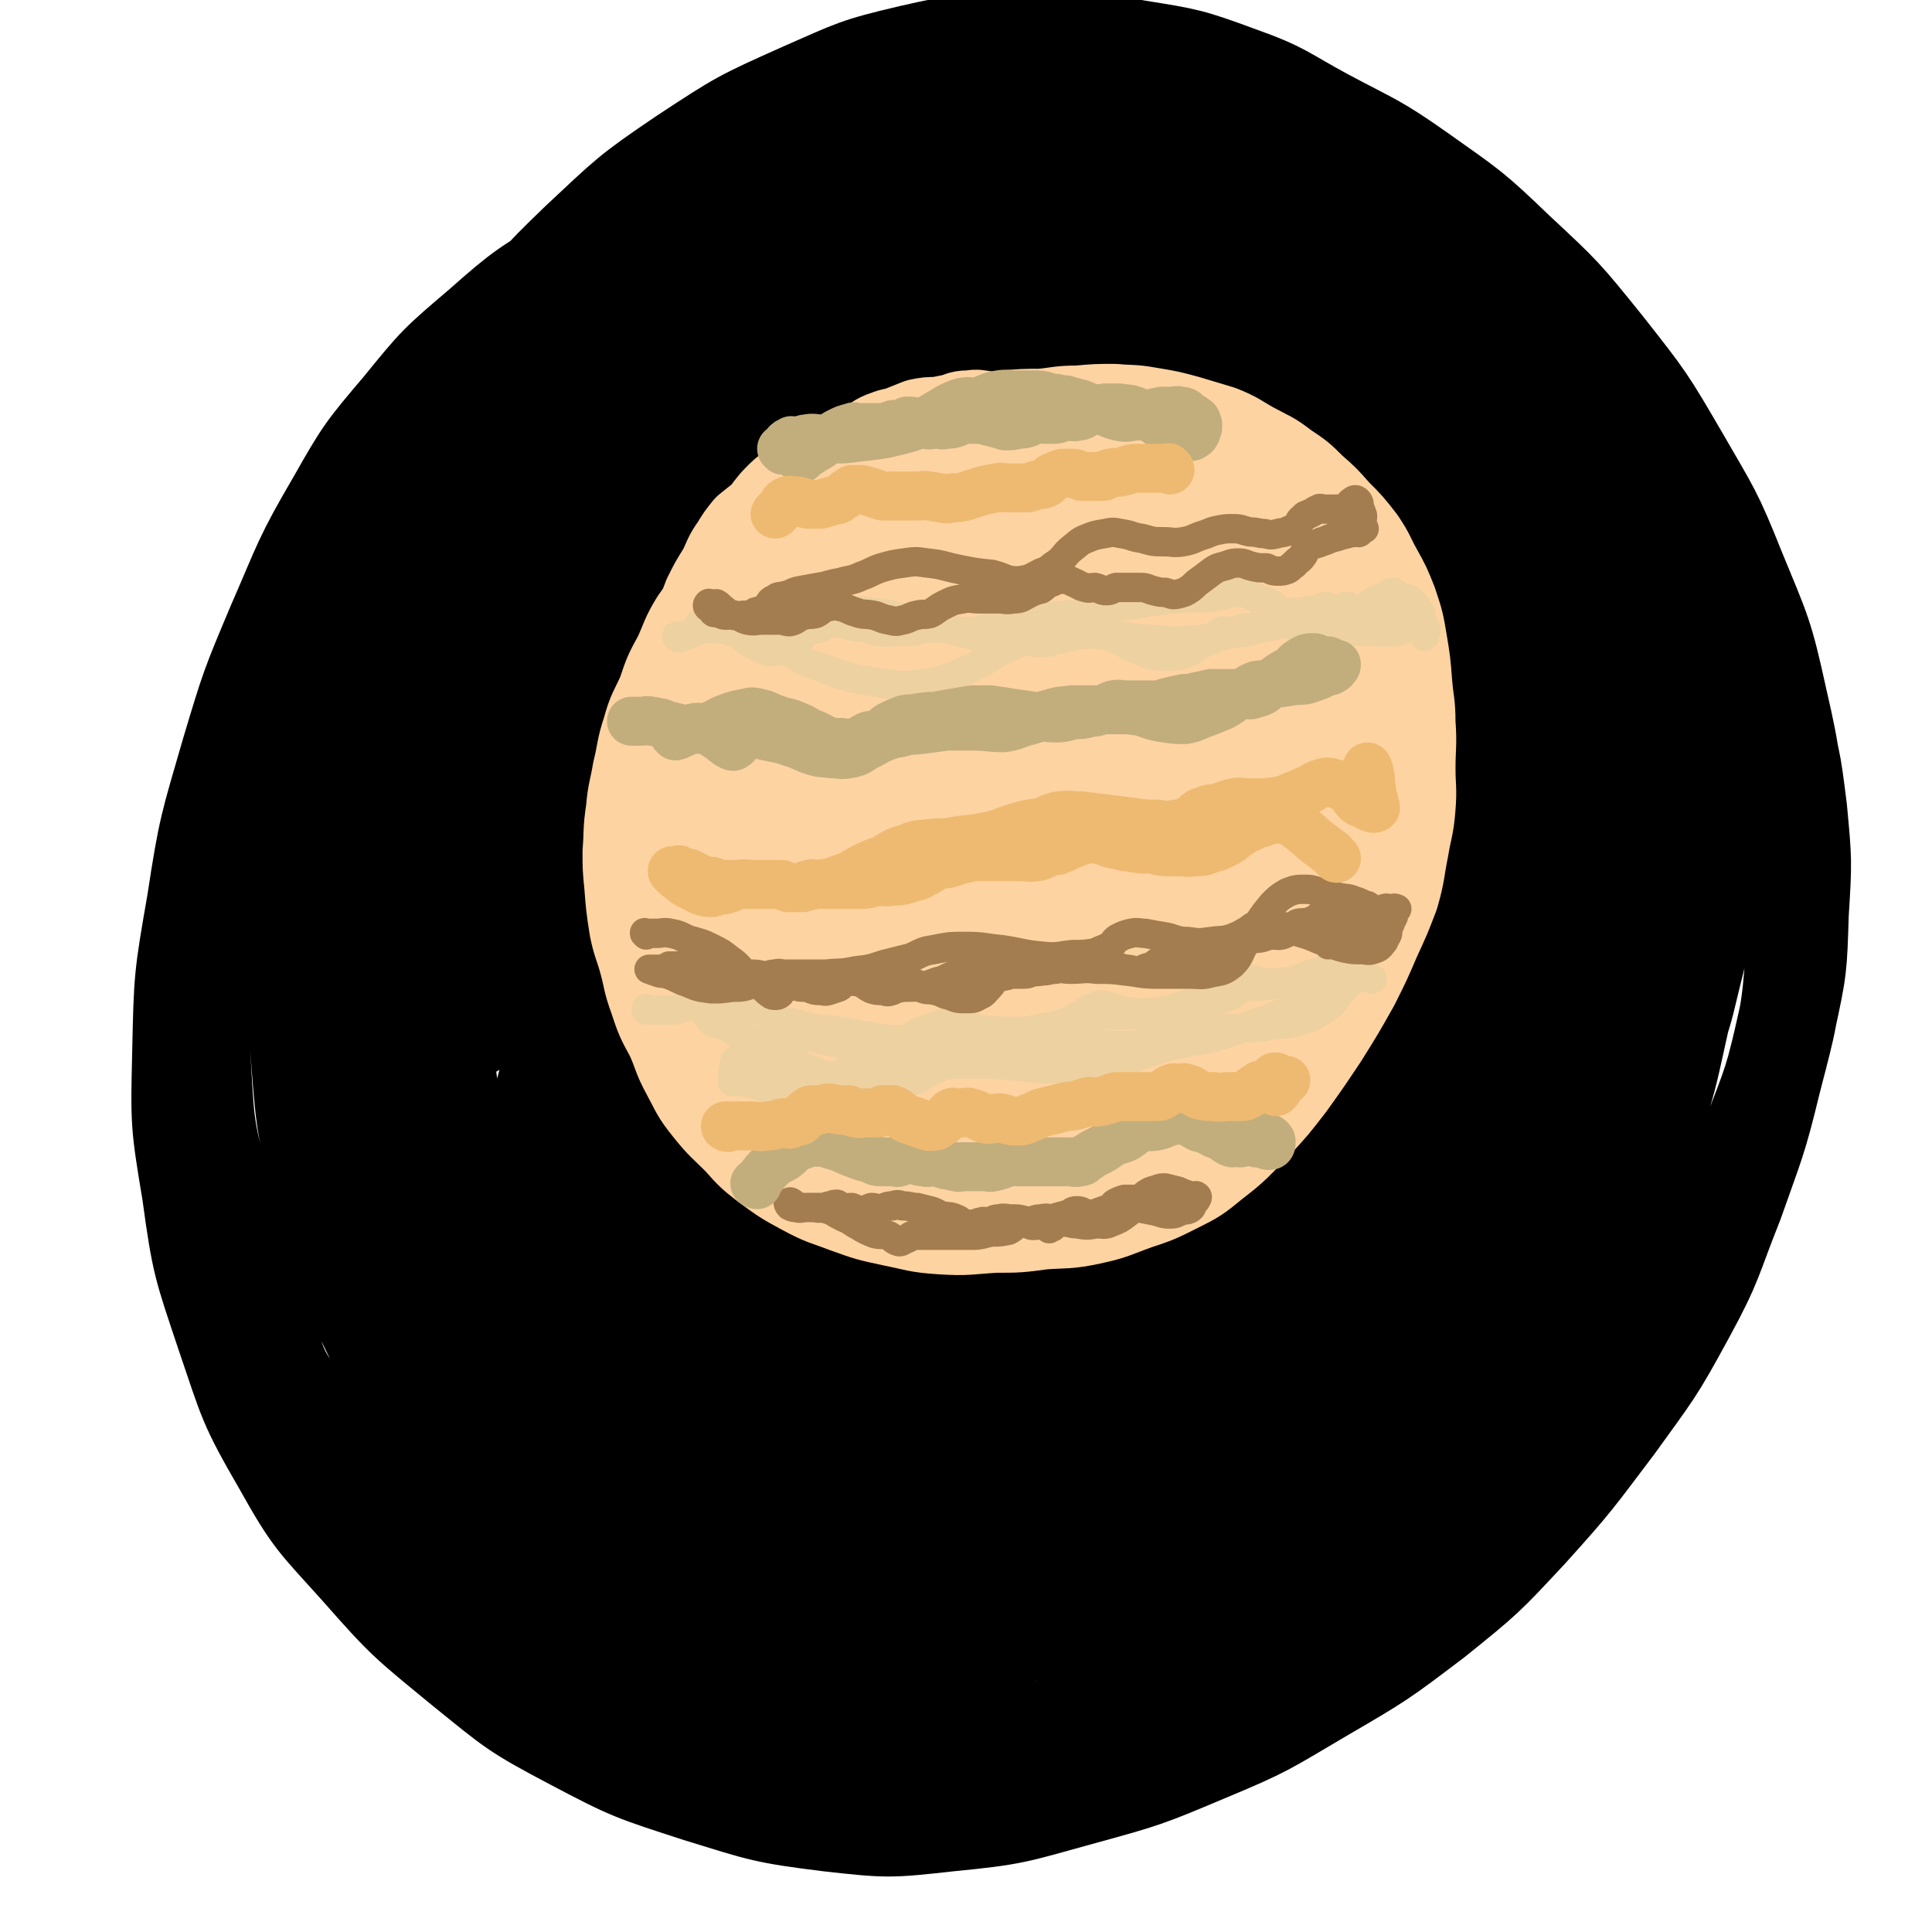
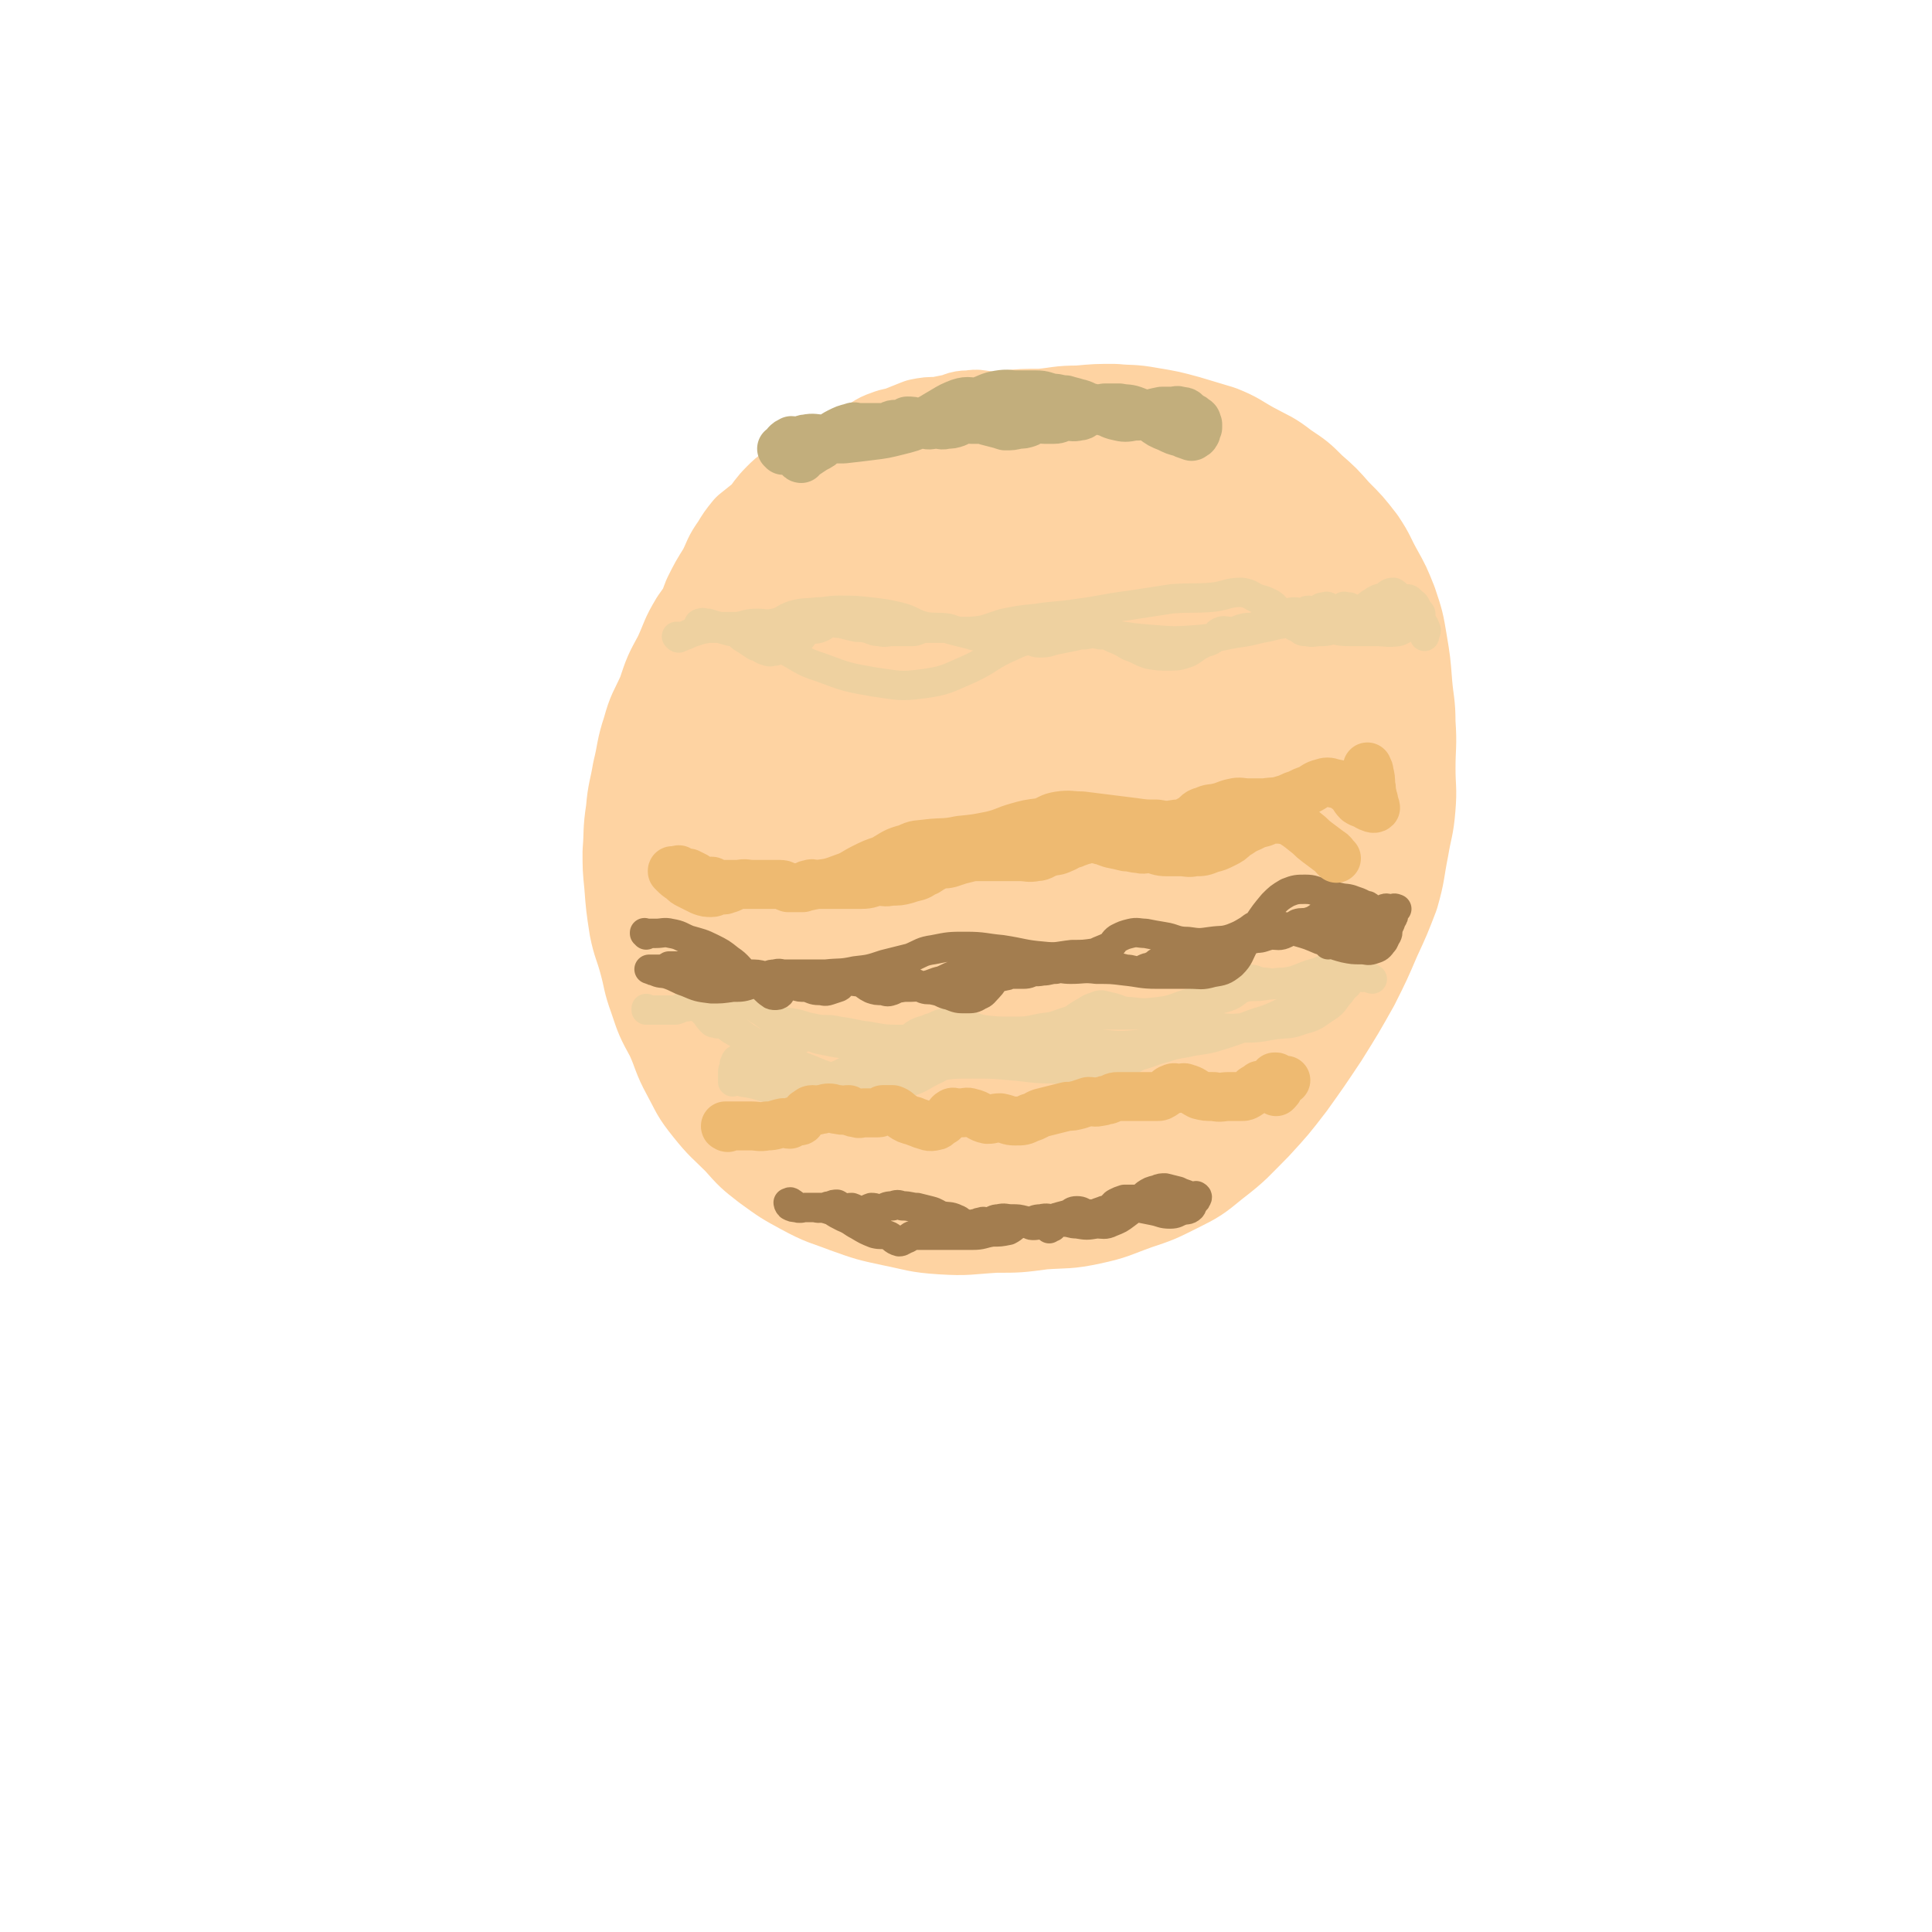
<svg xmlns="http://www.w3.org/2000/svg" viewBox="0 0 1184 1184" version="1.1">
  <g fill="none" stroke="#000000" stroke-width="60" stroke-linecap="round" stroke-linejoin="round">
-     <path d="M616,518c0,-1 -1,-1 -1,-1 0,-1 0,0 0,0 0,0 0,0 0,0 -1,-1 -1,0 -3,-2 -6,-6 -6,-6 -13,-13 -7,-8 -6,-9 -15,-17 -9,-8 -10,-8 -20,-15 -11,-8 -10,-12 -23,-16 -9,-3 -10,-1 -20,2 -10,3 -12,3 -20,10 -11,10 -11,11 -18,24 -6,13 -6,13 -9,28 -2,14 -2,15 0,29 2,13 2,14 8,26 5,11 6,11 15,19 9,7 10,7 21,10 13,4 14,5 27,4 13,-2 13,-4 25,-10 13,-6 14,-5 26,-15 13,-11 12,-12 22,-27 9,-13 9,-13 15,-27 6,-14 7,-14 10,-28 2,-14 3,-15 -1,-28 -2,-11 -3,-11 -10,-20 -9,-11 -10,-12 -22,-19 -12,-8 -13,-8 -28,-11 -15,-3 -16,-3 -31,-1 -16,3 -18,3 -32,12 -11,7 -12,9 -19,21 -9,17 -9,18 -12,36 -4,22 -5,23 -3,45 2,20 2,21 10,40 7,18 6,20 20,35 11,12 13,15 29,18 17,3 20,0 37,-6 19,-6 20,-7 36,-20 20,-16 20,-17 34,-39 14,-22 14,-23 22,-49 8,-24 9,-25 11,-51 1,-26 1,-28 -6,-53 -5,-22 -5,-24 -19,-43 -13,-17 -15,-19 -34,-29 -20,-10 -22,-11 -44,-11 -22,1 -24,1 -43,12 -25,13 -26,15 -44,38 -22,28 -21,30 -35,63 -12,29 -12,29 -18,61 -6,30 -7,31 -5,61 2,24 1,27 14,47 10,16 13,18 31,23 21,7 25,6 47,1 30,-7 31,-8 58,-24 28,-18 28,-19 52,-43 25,-26 26,-26 46,-57 18,-27 18,-28 29,-59 8,-22 8,-24 8,-48 0,-21 0,-23 -9,-42 -9,-19 -10,-20 -27,-33 -16,-13 -18,-14 -38,-20 -23,-6 -24,-7 -48,-4 -28,3 -30,3 -55,15 -26,14 -27,15 -46,37 -25,27 -26,28 -42,61 -19,36 -19,37 -29,77 -9,36 -10,37 -10,73 1,38 0,40 11,77 10,32 11,34 32,60 19,23 21,25 47,37 28,12 31,13 61,12 34,-1 36,-4 68,-16 33,-13 33,-14 63,-34 34,-24 35,-24 64,-53 28,-29 27,-30 49,-63 19,-30 21,-30 33,-63 12,-32 13,-34 16,-68 3,-27 2,-28 -2,-56 -5,-28 -4,-29 -15,-55 -10,-23 -10,-24 -27,-43 -14,-18 -15,-19 -34,-31 -24,-14 -25,-14 -52,-20 -30,-7 -31,-6 -61,-6 -35,1 -36,1 -70,10 -40,9 -41,9 -79,26 -40,18 -40,18 -77,42 -35,22 -35,23 -66,50 -32,29 -33,29 -60,62 -26,31 -28,31 -46,66 -17,31 -17,32 -24,67 -7,37 -8,39 -4,76 4,40 6,41 20,78 13,36 14,37 35,69 23,33 24,35 55,62 32,28 33,28 71,47 32,16 33,16 69,23 39,9 40,10 80,10 40,-1 41,-1 80,-10 38,-10 38,-11 73,-28 37,-17 38,-17 72,-41 34,-25 35,-25 64,-55 29,-30 29,-30 51,-64 23,-35 22,-36 38,-75 15,-34 15,-34 23,-70 8,-38 8,-39 8,-77 1,-35 0,-36 -7,-70 -5,-27 -5,-28 -18,-52 -14,-27 -14,-27 -34,-50 -22,-26 -22,-27 -49,-48 -32,-25 -33,-24 -68,-43 -37,-21 -37,-22 -76,-37 -45,-16 -46,-16 -93,-26 -42,-8 -43,-8 -86,-10 -42,-2 -43,-4 -84,2 -39,6 -39,8 -76,20 -30,11 -31,10 -60,25 -31,16 -31,15 -58,37 -29,24 -29,24 -53,53 -25,31 -26,31 -45,66 -21,39 -20,40 -34,82 -13,41 -13,42 -19,84 -7,48 -8,48 -7,96 1,50 2,50 11,99 8,42 8,42 22,83 15,42 14,43 36,82 21,37 21,39 49,70 26,28 27,28 58,49 33,22 34,22 71,36 39,15 40,15 81,21 36,6 37,6 74,4 40,-3 41,-4 80,-13 40,-9 40,-9 78,-25 34,-15 35,-15 66,-36 35,-23 35,-23 66,-52 32,-30 31,-31 58,-65 25,-31 25,-31 45,-65 21,-36 21,-36 38,-74 15,-35 16,-35 26,-71 11,-38 11,-38 17,-77 6,-35 7,-35 8,-70 1,-31 0,-32 -4,-62 -4,-31 -3,-31 -12,-61 -10,-32 -10,-33 -24,-63 -14,-30 -14,-30 -31,-58 -20,-31 -20,-32 -44,-60 -22,-26 -22,-27 -48,-47 -28,-22 -29,-22 -60,-37 -29,-15 -29,-15 -61,-24 -30,-9 -30,-8 -61,-11 -34,-3 -34,-2 -68,-1 -36,2 -36,1 -72,7 -33,7 -34,7 -66,19 -35,12 -36,11 -69,29 -36,20 -36,20 -68,47 -30,24 -30,25 -55,55 -28,32 -28,33 -51,69 -21,34 -21,34 -36,70 -17,39 -17,40 -28,81 -11,40 -11,41 -16,82 -4,42 -5,42 -2,84 2,39 3,39 12,77 10,40 11,40 25,78 10,26 7,28 24,50 27,38 28,39 64,70 28,23 29,23 62,38 35,16 36,15 73,25 36,8 36,8 73,11 42,4 42,4 83,3 43,-1 44,0 86,-6 42,-5 43,-5 84,-15 44,-10 45,-9 88,-25 41,-15 42,-15 81,-36 33,-18 34,-18 64,-42 31,-26 32,-26 58,-58 23,-27 23,-27 41,-59 18,-33 18,-33 31,-69 13,-34 14,-35 22,-71 7,-32 7,-33 8,-66 2,-32 2,-32 -1,-64 -4,-32 -4,-32 -14,-63 -8,-28 -9,-28 -22,-55 -16,-33 -15,-34 -36,-65 -21,-32 -23,-31 -48,-61 -24,-29 -24,-30 -51,-56 -30,-27 -30,-28 -63,-50 -32,-20 -33,-19 -68,-34 -28,-13 -28,-13 -58,-21 -32,-8 -33,-8 -67,-11 -32,-3 -33,-3 -65,-1 -32,1 -32,1 -63,7 -34,6 -35,5 -68,16 -34,10 -34,11 -66,26 -31,13 -32,13 -61,31 -30,18 -31,18 -57,41 -27,23 -27,23 -49,50 -22,26 -23,27 -40,57 -21,36 -20,37 -37,76 -16,38 -16,38 -28,78 -13,45 -14,46 -21,92 -8,46 -8,46 -9,93 -1,42 -1,43 6,85 6,44 7,45 21,87 14,41 13,42 35,80 19,34 21,34 47,63 29,33 30,33 64,61 31,25 31,26 67,45 36,19 37,19 77,32 39,12 40,13 80,18 36,4 37,4 73,0 41,-4 41,-5 81,-16 40,-11 40,-11 78,-27 36,-15 36,-16 70,-36 36,-21 36,-21 69,-46 31,-25 31,-25 58,-54 28,-31 28,-32 53,-65 23,-32 24,-32 43,-67 18,-33 16,-34 30,-69 13,-37 14,-37 23,-74 10,-39 11,-40 14,-80 3,-37 2,-37 0,-75 -2,-39 -1,-40 -10,-79 -9,-41 -10,-41 -26,-80 -14,-35 -15,-35 -34,-68 -21,-36 -21,-36 -47,-69 -25,-31 -25,-31 -54,-58 -27,-26 -28,-26 -59,-48 -27,-19 -28,-18 -58,-34 -26,-14 -25,-16 -53,-26 -30,-11 -31,-11 -62,-16 -33,-6 -33,-5 -67,-5 -36,1 -37,0 -72,8 -34,8 -34,9 -66,23 -38,17 -38,17 -73,40 -34,23 -34,24 -64,52 -28,27 -28,28 -51,59 -26,36 -27,36 -47,75 -21,41 -20,42 -35,85 -15,44 -16,45 -25,90 -10,48 -10,48 -14,97 -3,48 -3,48 1,97 3,41 4,42 14,82 10,40 9,41 27,78 17,35 18,35 42,65 22,26 22,27 50,47 29,20 30,21 63,33 37,13 39,12 78,16 37,3 38,3 75,-2 42,-5 43,-6 83,-19 45,-14 46,-13 88,-34 38,-18 38,-19 71,-44 38,-28 38,-29 72,-62 28,-27 30,-26 53,-58 25,-35 24,-36 43,-74 18,-37 19,-37 31,-75 10,-34 10,-35 14,-69 4,-36 5,-37 3,-73 -2,-34 -2,-35 -11,-68 -7,-29 -8,-30 -21,-57 -16,-32 -16,-32 -36,-60 -21,-28 -21,-29 -47,-52 -26,-23 -26,-24 -56,-40 -32,-17 -34,-16 -69,-25 -35,-8 -36,-8 -72,-8 -40,-1 -40,-2 -79,6 -39,7 -39,8 -76,23 -35,15 -36,14 -67,36 -34,24 -35,25 -63,56 -32,36 -32,37 -57,79 -23,40 -23,41 -39,85 -17,50 -19,51 -26,103 -7,46 -6,48 -1,94 6,49 6,50 22,96 16,44 17,45 42,84 23,36 24,38 56,66 30,27 31,30 67,46 34,14 37,14 73,15 35,1 36,-1 70,-11 39,-12 40,-13 75,-32 38,-20 37,-22 72,-48 30,-23 30,-24 57,-51 29,-30 30,-29 54,-63 26,-36 26,-37 47,-75 19,-36 21,-36 35,-74 15,-41 16,-42 24,-85 7,-38 7,-39 5,-76 -2,-37 -1,-38 -13,-73 -11,-33 -12,-35 -32,-64 -19,-25 -21,-25 -46,-44 -29,-22 -29,-24 -62,-39 -35,-15 -36,-15 -73,-22 -38,-8 -39,-9 -77,-9 -43,0 -44,1 -86,8 -43,7 -44,7 -86,22 -36,13 -36,13 -69,33 -35,22 -37,21 -66,49 -32,31 -32,33 -55,70 -21,33 -22,34 -34,72 -14,44 -15,45 -18,92 -3,53 -1,55 7,108 7,50 7,51 25,99 19,51 19,53 49,99 27,42 27,44 63,78 31,29 32,31 70,48 37,17 40,15 82,18 43,4 45,3 88,-5 41,-8 41,-9 79,-27 43,-21 43,-22 82,-50 35,-25 36,-25 65,-56 31,-33 32,-33 56,-70 25,-37 26,-38 43,-79 15,-37 15,-38 22,-78 8,-42 8,-43 7,-86 -1,-38 0,-40 -10,-77 -10,-33 -11,-35 -31,-63 -20,-30 -22,-30 -48,-54 -30,-26 -30,-27 -64,-48 -35,-21 -36,-20 -74,-36 -38,-15 -38,-17 -78,-26 -45,-11 -45,-12 -91,-15 -45,-2 -46,0 -91,5 -40,5 -42,3 -80,17 -38,14 -39,16 -71,40 -31,23 -33,24 -56,55 -23,29 -23,31 -37,65 -15,41 -15,42 -22,84 -8,49 -8,50 -6,99 1,51 3,51 12,102 11,55 11,55 28,108 16,49 16,50 39,96 24,48 23,50 56,93 29,37 31,37 69,66 33,25 34,28 73,41 40,14 42,14 85,14 37,1 39,0 74,-11 39,-13 40,-14 75,-37 37,-24 37,-26 67,-58 30,-31 29,-33 52,-69 25,-40 26,-41 46,-85 18,-40 18,-41 31,-84 14,-45 14,-45 23,-91 9,-44 10,-44 13,-89 3,-36 3,-37 -2,-73 -5,-36 -5,-37 -18,-70 -14,-33 -15,-33 -36,-62 -21,-28 -21,-29 -48,-52 -31,-27 -31,-28 -66,-49 -38,-22 -39,-23 -81,-37 -38,-13 -39,-13 -80,-18 -44,-4 -45,-5 -88,0 -43,4 -44,5 -84,20 -36,13 -37,14 -67,37 -34,27 -35,28 -61,62 -29,39 -29,41 -49,85 -19,41 -18,43 -29,87 -12,50 -13,51 -16,102 -4,52 -4,53 2,105 4,42 4,43 18,82 15,41 15,43 39,78 20,28 22,29 51,50 29,21 30,22 65,34 38,14 40,16 80,19 36,2 38,1 74,-7 41,-10 42,-11 81,-30 40,-21 41,-22 77,-50 33,-25 33,-26 61,-57 33,-35 34,-35 60,-76 25,-39 25,-40 42,-83 16,-42 16,-43 24,-86 9,-45 10,-45 10,-91 0,-38 0,-39 -9,-76 -9,-33 -9,-35 -28,-64 -15,-25 -17,-26 -41,-44 -25,-19 -27,-20 -57,-30 -30,-10 -32,-9 -64,-10 -38,0 -39,0 -77,8 -42,10 -43,9 -82,27 -39,19 -41,19 -74,46 -38,31 -38,33 -68,71 -29,38 -31,39 -50,82 -17,40 -17,42 -23,85 -6,44 -7,46 0,89 7,43 9,44 28,84 16,34 17,36 42,63 25,26 27,30 60,43 32,13 36,13 72,10 32,-2 33,-6 62,-20 35,-17 35,-18 65,-42 32,-26 32,-26 57,-58 25,-31 24,-32 42,-67 20,-41 21,-41 35,-84 12,-38 13,-39 17,-79 4,-38 6,-40 0,-77 -5,-31 -5,-34 -22,-59 -15,-23 -17,-25 -41,-38 -25,-14 -28,-15 -57,-16 -32,-1 -34,-1 -65,11 -33,11 -34,13 -61,35 -32,25 -33,25 -57,57 -25,33 -25,35 -40,73 -13,34 -15,35 -18,70 -2,34 -2,36 7,69 7,26 8,29 26,48 15,15 20,16 41,18 25,3 29,4 52,-7 31,-15 31,-19 57,-44 28,-27 28,-27 51,-59 26,-35 27,-35 46,-73 17,-34 18,-35 28,-71 8,-33 10,-35 8,-68 -2,-25 -3,-28 -18,-49 -15,-21 -18,-23 -41,-34 -23,-11 -26,-10 -52,-10 -30,-1 -31,0 -60,9 -30,9 -31,10 -56,28 -23,16 -24,17 -40,40 -15,20 -16,21 -22,45 -6,19 -7,22 -2,41 3,14 5,19 17,25 14,6 20,6 34,0 20,-9 20,-13 34,-31 20,-24 20,-25 33,-52 16,-34 17,-34 26,-70 8,-32 9,-33 9,-66 0,-26 0,-28 -10,-51 -8,-20 -9,-24 -27,-35 -17,-11 -22,-10 -42,-9 -21,2 -23,4 -41,15 -23,15 -24,15 -42,37 -19,24 -17,26 -31,55 -11,25 -11,25 -18,51 -6,23 -6,23 -8,47 -2,10 -4,13 0,22 2,4 6,5 10,2 10,-7 11,-10 19,-21 11,-19 11,-19 20,-39 9,-23 10,-23 15,-48 4,-22 6,-24 2,-45 -3,-15 -5,-19 -16,-27 -12,-9 -17,-11 -32,-8 -21,4 -23,6 -41,20 -22,18 -23,20 -39,44 -20,31 -20,32 -35,67 -16,37 -16,37 -27,76 -10,31 -9,32 -15,64 -4,25 -5,26 -5,51 0,9 0,16 6,17 6,1 10,-5 17,-13 14,-18 13,-19 25,-39 15,-25 15,-25 29,-50 16,-29 16,-29 31,-58 12,-25 13,-25 24,-50 7,-16 6,-16 13,-32 2,-7 6,-15 5,-14 0,0 -4,8 -7,16 -10,27 -10,27 -18,55 -13,41 -12,41 -24,82 -13,44 -13,44 -26,89 -13,48 -13,48 -25,96 -10,35 -10,35 -19,71 -6,20 -6,20 -11,40 -1,7 -2,15 -1,14 3,-3 5,-11 9,-22 10,-24 10,-24 20,-48 16,-36 16,-36 32,-71 17,-39 16,-39 34,-77 15,-31 15,-31 31,-61 11,-22 11,-22 23,-44 3,-4 6,-11 6,-8 0,6 -2,13 -5,25 -8,29 -9,29 -18,57 -11,36 -12,36 -23,72 -14,46 -14,46 -26,92 -12,42 -13,42 -24,85 -8,32 -8,32 -15,64 -4,24 -5,24 -6,48 -1,10 -2,14 4,18 4,4 8,2 15,-1 14,-8 14,-9 25,-20 13,-12 12,-13 24,-26 12,-13 12,-12 23,-26 6,-6 8,-9 11,-14 1,-1 -2,1 -3,3 -8,14 -7,14 -14,29 -10,22 -11,21 -20,43 -10,26 -10,26 -18,52 -8,27 -8,27 -15,55 -5,17 -5,17 -9,35 -2,11 -2,11 -4,22 0,2 -1,5 -1,4 0,-2 1,-5 1,-10 1,-6 1,-6 1,-12 0,-6 0,-6 -1,-13 0,-5 0,-5 -1,-9 -1,-4 0,-5 -2,-8 -1,-2 -1,-2 -3,-2 -1,0 -2,-1 -3,0 -1,2 -1,3 -1,6 1,4 1,4 3,9 4,8 4,9 10,16 7,10 8,9 17,18 9,8 8,9 18,17 11,9 11,9 22,17 11,7 12,6 23,12 11,5 10,7 21,11 13,4 13,4 26,6 12,3 13,3 25,3 15,1 15,2 29,0 14,-1 14,-1 28,-5 14,-4 14,-4 26,-10 14,-7 14,-6 26,-15 14,-11 14,-11 26,-24 11,-13 11,-13 21,-27 12,-17 12,-17 22,-34 11,-18 11,-18 21,-37 11,-19 11,-19 21,-39 10,-20 10,-20 20,-40 8,-17 7,-17 14,-35 6,-14 7,-14 12,-28 3,-10 3,-10 5,-20 2,-6 3,-6 3,-12 1,-1 -1,-3 -2,-2 -4,4 -5,5 -9,11 -8,13 -8,13 -16,27 -10,17 -9,17 -20,34 -14,21 -14,20 -28,40 -16,22 -14,24 -31,45 -14,17 -15,16 -31,33 -16,16 -16,16 -33,32 -16,15 -16,14 -33,29 -14,13 -14,12 -28,25 -13,12 -13,12 -26,24 -8,8 -10,7 -16,16 -6,6 -7,7 -8,15 -1,4 0,6 4,8 5,2 7,1 13,-1 13,-2 13,-3 25,-7 16,-6 16,-6 32,-13 22,-10 22,-10 43,-21 24,-14 24,-15 48,-30 23,-15 23,-15 45,-32 26,-19 27,-18 51,-39 27,-22 27,-23 52,-47 22,-22 23,-22 43,-46 21,-25 20,-25 40,-51 19,-24 20,-24 37,-49 14,-20 13,-20 25,-42 13,-22 14,-22 26,-45 11,-23 12,-23 21,-47 9,-23 8,-23 14,-47 6,-24 7,-25 9,-50 2,-22 0,-23 -2,-46 -2,-24 -2,-25 -7,-49 -4,-23 -4,-23 -11,-46 -6,-20 -6,-20 -13,-40 -7,-19 -8,-19 -15,-39 -8,-19 -8,-19 -16,-37 -7,-16 -6,-16 -14,-31 -8,-14 -8,-14 -17,-28 -6,-9 -6,-9 -13,-17 -4,-5 -5,-5 -11,-10 -3,-2 -3,-3 -7,-4 -1,-1 -2,-1 -3,0 0,1 0,2 1,4 3,5 3,5 6,10 7,9 7,9 15,18 9,11 11,9 20,20 11,13 9,14 20,28 11,15 14,14 24,31 12,18 11,19 19,38 8,20 9,20 15,41 6,23 6,24 9,48 2,27 2,27 1,54 0,24 0,24 -3,49 -3,25 -4,25 -8,50 -5,28 -5,28 -11,55 -5,23 -6,23 -12,46 -7,27 -6,28 -14,55 -7,25 -7,25 -17,49 -8,20 -8,20 -18,40 -11,20 -10,20 -23,39 -9,13 -9,13 -21,25 -11,10 -12,10 -25,18 -9,6 -9,6 -20,9 -9,3 -9,3 -18,3 -7,1 -7,0 -13,-2 -5,-1 -6,-1 -9,-5 -4,-4 -4,-4 -5,-9 -1,-6 -1,-7 1,-13 3,-10 4,-10 9,-19 7,-13 7,-13 16,-26 10,-15 10,-15 21,-29 13,-18 14,-17 27,-34 14,-18 15,-18 28,-36 14,-20 14,-20 26,-41 13,-23 13,-23 23,-48 9,-22 9,-22 15,-44 6,-24 6,-24 9,-49 3,-22 3,-22 3,-44 0,-20 0,-20 -2,-39 -3,-21 -3,-21 -8,-41 -5,-20 -6,-20 -12,-39 -5,-16 -4,-16 -10,-32 -5,-10 -4,-11 -11,-20 -3,-4 -6,-7 -9,-5 -9,7 -9,11 -15,24 -11,22 -10,23 -19,46 -12,29 -12,29 -23,58 -15,38 -14,38 -28,75 -14,36 -14,36 -28,73 -14,36 -14,36 -28,73 -15,35 -14,36 -29,71 -11,29 -12,29 -24,57 -7,16 -6,17 -13,33 -3,6 -5,11 -7,11 -2,0 -1,-6 0,-12 3,-16 3,-16 7,-32 6,-25 5,-25 13,-49 8,-30 9,-30 19,-59 14,-40 14,-40 30,-79 14,-38 14,-38 30,-75 17,-37 17,-37 35,-74 16,-33 16,-33 33,-65 10,-19 10,-19 22,-38 6,-10 8,-16 12,-20 1,-1 0,5 -2,10 -9,20 -10,20 -21,40 -16,28 -17,27 -33,55 -21,38 -22,38 -43,77 -25,47 -26,47 -50,95 -22,44 -22,45 -42,90 -21,46 -20,46 -40,92 -15,37 -16,37 -31,75 -10,25 -9,25 -18,51 -5,14 -5,14 -10,28 -1,2 -1,5 -1,4 3,-7 4,-10 9,-20 10,-20 10,-20 20,-39 15,-27 15,-28 30,-55 20,-33 20,-33 40,-66 20,-33 20,-33 39,-65 22,-36 21,-36 43,-72 18,-28 18,-27 35,-55 15,-24 15,-23 28,-47 6,-9 11,-16 10,-18 -1,-2 -7,3 -13,9 -15,16 -14,17 -28,35 -25,33 -25,33 -50,67 -28,40 -28,40 -56,80 -28,42 -27,43 -55,84 -25,39 -26,39 -52,78 -21,33 -20,33 -41,66 -14,21 -14,21 -28,42 -8,12 -8,12 -17,23 -2,1 -5,3 -5,1 1,-13 3,-16 8,-31 9,-25 10,-25 20,-50 16,-37 15,-37 32,-74 18,-42 17,-42 37,-84 21,-46 22,-45 45,-91 23,-48 23,-48 47,-96 24,-47 24,-47 49,-93 20,-36 21,-35 42,-70 16,-27 15,-27 31,-54 2,-3 6,-9 4,-7 -6,8 -10,13 -19,27 -18,26 -18,26 -35,52 -27,40 -28,39 -53,78 -29,45 -29,45 -57,90 -28,45 -28,44 -55,90 -24,41 -23,41 -46,83 -22,42 -21,42 -42,84 -15,30 -15,30 -29,60 -8,16 -7,17 -15,32 -3,4 -7,9 -7,6 -1,-9 1,-15 5,-30 6,-28 7,-28 15,-56 12,-40 11,-40 25,-79 17,-49 17,-49 38,-97 20,-46 21,-46 44,-91 25,-47 25,-48 51,-94 24,-44 24,-44 50,-86 18,-29 19,-29 37,-57 9,-13 8,-14 18,-27 3,-3 8,-7 7,-4 -6,11 -10,16 -21,32 -21,29 -21,29 -42,59 -24,35 -24,35 -49,71 -30,44 -30,44 -59,89 -29,44 -29,44 -57,88 -22,35 -22,35 -44,71 -19,31 -19,32 -38,63 -12,19 -11,20 -24,38 -6,9 -8,12 -13,16 -3,1 -3,-4 -3,-7 2,-16 3,-17 7,-32 9,-29 9,-29 19,-58 14,-38 14,-38 29,-75 18,-42 19,-42 38,-84 21,-45 21,-45 44,-89 19,-38 19,-38 39,-74 18,-32 18,-32 37,-63 9,-15 9,-15 18,-30 0,0 0,0 0,0 -12,17 -12,17 -24,35 -20,29 -21,29 -40,58 -25,39 -24,39 -48,79 -28,45 -28,45 -54,91 -23,40 -24,40 -46,81 -20,38 -19,39 -40,77 -15,26 -15,26 -31,52 -10,17 -9,20 -20,33 -3,3 -8,3 -9,0 -2,-13 0,-16 3,-32 4,-28 4,-28 11,-55 10,-35 10,-36 22,-70 16,-44 16,-44 34,-88 20,-47 21,-47 42,-93 19,-41 19,-41 40,-82 16,-33 17,-33 34,-66 9,-18 11,-18 18,-37 1,-3 0,-9 -2,-7 -12,11 -13,16 -25,32 -19,27 -19,27 -38,54 -25,38 -25,38 -50,76 -25,40 -24,40 -48,80 -20,33 -20,32 -39,65 -16,28 -16,28 -32,56 -10,16 -9,17 -20,32 -4,6 -8,12 -10,10 -3,-2 -1,-10 1,-19 4,-20 5,-20 11,-39 10,-34 10,-34 22,-66 14,-41 14,-41 30,-81 15,-38 15,-38 31,-76 15,-34 15,-34 29,-69 10,-22 10,-22 18,-45 4,-8 8,-17 5,-18 -3,0 -8,8 -15,17 -17,21 -17,21 -33,44 -20,30 -20,31 -39,62 -19,31 -18,31 -36,62 -16,27 -16,27 -30,54 -8,15 -7,15 -14,30 -4,7 -7,12 -9,13 -2,0 -1,-5 0,-10 5,-17 6,-17 12,-34 9,-26 9,-26 19,-52 13,-33 13,-33 27,-66 14,-33 15,-33 30,-65 14,-29 14,-29 28,-59 8,-18 8,-18 16,-36 3,-8 7,-13 6,-16 -1,-2 -6,3 -10,7 -10,11 -9,12 -18,23 -11,14 -11,14 -22,27 -9,11 -8,12 -17,22 -5,6 -5,7 -10,11 -1,0 -4,0 -3,-1 3,-6 5,-7 9,-13 9,-12 9,-13 18,-25 14,-20 14,-20 29,-40 19,-23 19,-23 39,-46 20,-23 20,-23 42,-44 20,-21 19,-22 42,-40 18,-14 18,-14 39,-24 14,-7 15,-8 31,-8 13,0 15,1 27,7 11,7 12,8 20,18 8,11 6,12 11,25 4,13 5,13 7,26 2,10 1,10 1,20 0,10 0,10 -1,20 -1,7 0,7 -2,14 -1,2 -2,2 -4,3 -2,1 -2,1 -4,0 -5,-3 -5,-4 -9,-9 -6,-8 -4,-9 -11,-17 -6,-9 -7,-8 -15,-16 -9,-10 -8,-12 -18,-19 -9,-6 -9,-6 -19,-9 -11,-3 -12,-4 -23,-3 -12,1 -12,1 -23,6 -12,4 -12,4 -23,11 -11,8 -11,8 -21,17 -7,6 -8,6 -13,14 -4,6 -5,7 -5,14 1,7 2,9 7,14 8,7 9,8 20,12 14,4 15,4 29,4 18,-1 18,-1 36,-6 19,-5 19,-5 37,-12 16,-7 15,-9 30,-15 16,-6 16,-6 32,-10 15,-3 16,-2 31,-3 15,0 15,-1 29,2 16,4 16,5 31,11 14,7 15,6 27,16 11,8 11,9 18,21 8,14 8,15 10,30 3,17 2,18 0,35 -3,19 -3,19 -9,37 -7,20 -8,20 -17,39 -8,14 -8,14 -17,28 -6,8 -5,10 -12,16 -5,3 -7,3 -12,2 -4,0 -5,-1 -7,-5 -5,-8 -4,-9 -6,-19 -3,-12 -4,-12 -6,-25 -3,-13 -2,-13 -4,-26 -2,-13 -1,-13 -3,-27 -2,-8 0,-11 -5,-17 -5,-5 -8,-6 -16,-6 -14,1 -16,1 -29,8 -18,10 -16,12 -32,25 -22,17 -23,16 -42,35 -21,19 -22,19 -39,41 -16,21 -15,22 -27,44 -12,22 -14,21 -21,44 -7,21 -7,22 -9,43 -2,17 -2,17 0,33 2,13 2,14 8,24 3,7 4,8 11,10 7,2 10,2 17,-2 12,-7 12,-9 22,-20 14,-15 14,-15 26,-31 17,-22 16,-22 31,-45 14,-22 14,-22 26,-44 9,-16 9,-16 17,-33 4,-10 7,-12 7,-20 -1,-3 -5,-5 -8,-3 -11,3 -12,4 -21,12 -15,13 -15,14 -29,29 -14,16 -16,15 -28,32 -15,20 -15,20 -26,41 -8,17 -7,18 -14,35 -5,12 -6,12 -9,25 -1,4 -1,9 1,8 3,-4 4,-9 8,-18 7,-17 7,-17 14,-34 8,-20 8,-20 16,-40 7,-20 8,-20 14,-41 4,-14 5,-14 5,-29 1,-5 1,-8 -3,-11 -5,-3 -8,-2 -14,1 -11,7 -11,9 -20,19 -13,15 -13,15 -23,32 -13,24 -14,24 -23,50 -10,26 -8,27 -14,53 -7,26 -7,26 -12,51 -4,20 -4,20 -6,40 -1,9 -1,9 -1,17 0,2 2,3 2,2 3,-5 3,-7 4,-15 3,-12 4,-12 5,-23 1,-10 1,-11 0,-20 -1,-9 1,-12 -4,-17 -5,-5 -9,-5 -16,-3 -11,4 -12,6 -20,16 -14,17 -13,18 -23,37 -13,24 -14,23 -23,48 -9,28 -9,29 -14,57 -4,27 -3,27 -4,54 -1,19 -1,19 0,39 1,11 1,11 3,22 1,5 2,5 3,10 1,2 1,4 0,4 -1,0 -2,-3 -4,-5 -5,-3 -5,-3 -10,-5 -8,-3 -8,-4 -15,-6 -7,-1 -7,0 -13,1 -7,1 -9,0 -12,4 -5,5 -5,7 -5,14 0,9 1,10 4,18 5,11 5,11 13,20 9,10 9,11 20,18 11,7 11,6 24,10 12,3 12,3 24,5 8,1 8,1 16,-1 7,-1 8,-1 14,-5 5,-2 5,-3 9,-7 3,-3 2,-4 4,-8 2,-3 3,-2 5,-5 2,-2 1,-4 2,-5 2,0 2,1 4,2 3,3 3,4 6,7 8,6 8,6 16,12 12,8 12,9 25,16 12,6 12,7 25,11 12,3 13,3 26,2 8,0 9,-1 17,-5 8,-4 8,-4 14,-10 6,-7 5,-8 9,-16 3,-6 1,-7 4,-13 4,-6 4,-6 8,-12 4,-4 3,-6 8,-8 8,-4 9,-2 18,-4 13,-3 13,-2 26,-5 16,-4 17,-3 32,-9 16,-8 17,-8 31,-19 16,-12 16,-12 29,-27 15,-18 15,-18 27,-39 12,-21 11,-21 20,-43 11,-24 11,-24 20,-48 9,-25 7,-25 15,-50 8,-24 8,-24 16,-47 9,-26 9,-26 18,-51 10,-24 10,-24 20,-48 9,-21 9,-21 17,-41 8,-19 9,-18 16,-37 6,-18 8,-17 11,-36 4,-15 3,-16 3,-32 0,-14 0,-14 -2,-29 -3,-13 -3,-14 -8,-27 -5,-13 -5,-14 -14,-25 -9,-13 -10,-14 -22,-24 -12,-11 -13,-10 -27,-19 -17,-10 -17,-10 -35,-18 -21,-10 -21,-11 -43,-18 -20,-6 -21,-5 -42,-8 -23,-4 -23,-5 -46,-7 -23,-2 -23,0 -46,0 -19,1 -19,0 -38,2 -15,2 -15,3 -30,5 -11,2 -11,1 -22,4 -7,1 -7,2 -14,5 -3,1 -5,0 -7,3 -2,2 -1,4 -1,7 2,6 2,6 5,11 6,9 6,10 14,16 8,6 9,7 18,8 10,1 11,0 20,-4 12,-6 12,-7 21,-16 9,-9 8,-10 14,-21 5,-10 5,-10 8,-21 2,-7 3,-7 2,-15 0,-6 0,-6 -3,-11 -3,-5 -4,-5 -8,-8 -7,-5 -7,-6 -15,-9 -9,-3 -9,-3 -19,-4 -10,-2 -10,-2 -20,-2 -10,0 -11,0 -21,2 -9,2 -9,3 -16,7 -6,4 -7,4 -12,9 -4,5 -5,5 -7,12 -3,7 -2,8 -2,16 1,10 1,11 4,20 3,13 3,14 9,25 8,12 8,12 18,22 11,11 11,11 23,20 11,9 11,9 24,15 12,5 13,5 26,8 13,2 14,4 27,3 14,-1 14,-2 27,-6 13,-4 13,-4 25,-10 11,-6 11,-6 20,-14 8,-5 8,-5 14,-12 4,-6 5,-6 6,-12 2,-4 1,-5 0,-9 -1,-2 -2,-3 -5,-4 -3,-1 -5,-2 -7,0 -6,4 -5,5 -9,11 -5,10 -6,10 -8,20 -4,15 -4,15 -5,30 -1,15 -2,15 -1,30 1,15 1,15 5,29 4,12 5,12 11,22 4,6 4,6 10,10 6,5 6,6 13,7 8,1 8,-2 16,-5 9,-3 9,-3 17,-8 10,-6 10,-6 19,-14 7,-8 7,-8 13,-18 4,-7 5,-8 6,-17 2,-6 1,-6 0,-13 -1,-6 -1,-6 -4,-11 -2,-4 -3,-4 -7,-7 -4,-1 -6,-3 -8,-1 -7,5 -7,7 -10,16 -6,13 -5,13 -8,28 -4,17 -4,17 -6,35 -1,16 -1,16 0,33 1,9 1,10 4,19 2,6 2,9 7,11 3,2 5,1 10,-2 7,-5 6,-6 12,-13 7,-8 8,-7 14,-17 5,-10 5,-11 8,-23 3,-11 4,-12 3,-24 -1,-9 -1,-10 -5,-18 -3,-6 -4,-8 -9,-10 -7,-3 -9,-3 -16,0 -10,5 -11,6 -19,15 -7,9 -7,10 -12,21 -4,11 -4,11 -7,23 -1,7 -1,7 -2,14 " />
-   </g>
+     </g>
  <g fill="none" stroke="#FED3A2" stroke-width="60" stroke-linecap="round" stroke-linejoin="round">
    <path d="M664,301c0,0 -1,-1 -1,-1 0,0 0,0 0,0 0,0 0,0 0,0 -3,-1 -3,-1 -6,-2 -4,-1 -4,0 -8,-1 -7,-1 -7,0 -13,-2 -7,-1 -7,-2 -14,-3 -5,-1 -5,-1 -9,-2 -7,0 -7,0 -14,0 -7,0 -7,0 -14,0 -8,1 -9,0 -17,2 -10,2 -10,2 -20,5 -11,4 -11,5 -21,9 -10,4 -10,2 -20,6 -9,4 -8,5 -17,11 -9,5 -9,5 -17,12 -7,6 -7,6 -14,13 -8,7 -9,7 -16,16 -8,8 -8,8 -15,18 -6,10 -5,10 -10,21 -6,11 -6,11 -10,23 -5,11 -6,11 -9,22 -4,12 -3,13 -6,25 -2,12 -3,12 -4,24 -2,13 -1,13 -2,25 0,10 0,10 1,20 1,13 1,13 3,26 2,10 3,10 6,21 3,11 2,11 6,22 4,12 4,12 10,23 5,11 4,12 10,23 6,11 5,11 13,21 8,10 9,10 18,19 8,9 8,9 17,16 11,8 11,8 22,14 13,7 13,6 26,11 14,5 14,5 28,8 15,3 15,4 30,5 16,1 16,0 33,-1 14,0 14,0 29,-2 14,-1 15,0 29,-3 14,-3 14,-4 28,-9 12,-4 12,-4 24,-10 12,-6 12,-6 23,-15 13,-10 13,-11 25,-23 11,-12 11,-12 21,-25 10,-14 10,-14 20,-29 10,-16 10,-16 19,-32 7,-14 7,-14 13,-28 6,-13 6,-13 11,-26 4,-14 3,-14 6,-29 2,-12 3,-12 4,-24 1,-12 0,-12 0,-24 0,-14 1,-14 0,-28 0,-12 -1,-12 -2,-24 -1,-13 -1,-13 -3,-25 -2,-12 -2,-12 -6,-24 -4,-10 -4,-10 -9,-19 -5,-9 -4,-9 -10,-18 -7,-9 -7,-9 -15,-17 -7,-8 -7,-8 -15,-15 -7,-7 -7,-7 -16,-13 -9,-7 -9,-6 -20,-12 -9,-5 -9,-6 -19,-10 -10,-3 -10,-3 -20,-6 -11,-3 -11,-3 -23,-5 -11,-2 -11,-1 -21,-2 -11,0 -11,0 -22,1 -12,0 -12,1 -23,2 -11,0 -11,0 -22,1 -12,2 -12,2 -23,6 -12,3 -12,3 -22,8 -12,6 -12,6 -22,13 -12,9 -12,10 -23,20 -9,10 -9,11 -17,21 -9,11 -9,11 -17,23 -8,14 -8,14 -15,28 -7,14 -7,14 -12,28 -6,15 -5,15 -9,31 -3,16 -4,16 -5,32 -2,16 -1,16 -1,31 1,17 -1,17 1,34 2,15 2,15 6,29 3,17 3,17 8,33 5,15 4,15 10,30 6,14 6,14 15,28 7,11 7,12 16,22 10,10 10,10 22,17 13,8 14,8 29,12 15,4 15,5 31,6 16,1 17,1 32,0 18,-2 18,-2 36,-6 15,-3 16,-2 30,-8 15,-6 15,-7 28,-15 15,-10 16,-10 29,-22 13,-12 12,-12 23,-26 12,-16 12,-16 22,-33 11,-20 11,-20 20,-41 9,-21 8,-21 15,-42 7,-20 7,-20 12,-41 4,-21 4,-21 6,-42 1,-17 2,-18 0,-35 -2,-16 -2,-16 -6,-32 -5,-16 -4,-17 -12,-31 -7,-14 -7,-15 -18,-26 -10,-11 -11,-11 -24,-20 -14,-8 -14,-9 -30,-14 -16,-6 -16,-6 -33,-8 -18,-2 -19,-2 -37,0 -20,3 -21,3 -40,9 -19,7 -19,7 -36,17 -19,11 -20,11 -37,25 -16,14 -15,15 -30,31 -15,18 -16,17 -28,36 -14,21 -14,21 -24,43 -9,19 -9,19 -16,40 -6,22 -7,23 -10,46 -2,17 -1,18 0,35 2,20 1,21 7,40 5,17 6,17 16,31 10,15 10,16 24,27 15,11 16,12 34,17 18,4 19,3 38,1 22,-1 22,0 43,-7 24,-7 24,-7 46,-20 21,-11 21,-11 39,-26 18,-16 19,-16 35,-35 14,-16 14,-16 25,-35 11,-20 10,-20 18,-41 7,-21 8,-21 12,-43 4,-20 4,-20 3,-40 0,-20 0,-21 -4,-39 -5,-19 -6,-20 -14,-37 -9,-17 -8,-18 -20,-32 -12,-13 -12,-14 -27,-24 -16,-10 -17,-10 -36,-15 -18,-5 -19,-5 -38,-4 -22,1 -22,2 -43,8 -22,6 -22,6 -41,17 -23,12 -23,13 -43,30 -19,16 -20,16 -36,35 -17,22 -16,23 -29,47 -13,26 -15,26 -23,54 -7,25 -7,26 -8,52 -1,25 -1,26 4,51 4,22 3,24 14,43 9,17 10,18 26,29 15,11 17,11 36,15 19,5 20,5 39,2 25,-2 25,-3 48,-12 25,-9 25,-10 47,-24 23,-15 23,-15 43,-34 19,-18 19,-18 35,-40 16,-22 16,-22 27,-47 11,-22 12,-23 16,-47 3,-21 3,-22 -1,-43 -4,-18 -4,-19 -14,-36 -8,-15 -8,-16 -21,-26 -13,-11 -15,-11 -31,-16 -17,-5 -18,-5 -36,-5 -19,0 -20,0 -38,6 -22,8 -23,9 -43,22 -18,11 -18,12 -33,27 -20,20 -21,21 -36,44 -16,23 -16,23 -26,48 -12,25 -12,26 -19,53 -6,26 -8,27 -8,54 -1,20 -1,21 6,39 8,17 8,21 22,32 15,11 18,11 37,13 23,2 25,1 47,-6 26,-9 28,-9 51,-25 30,-21 30,-23 55,-50 21,-22 22,-23 38,-48 18,-28 18,-28 32,-58 9,-23 10,-23 14,-47 5,-22 6,-23 3,-46 -2,-18 -3,-19 -12,-36 -9,-16 -10,-17 -24,-28 -16,-12 -18,-14 -38,-18 -21,-5 -23,-4 -45,0 -22,3 -23,3 -44,13 -24,13 -25,13 -45,32 -21,19 -21,21 -37,45 -14,22 -14,23 -23,48 -9,23 -10,24 -11,48 -2,22 -1,24 5,45 5,17 5,18 16,31 11,13 12,14 28,20 15,6 17,6 33,4 19,-2 20,-4 36,-13 16,-10 17,-11 30,-25 17,-18 17,-18 29,-39 11,-21 12,-21 19,-44 5,-18 6,-19 5,-38 -1,-19 1,-21 -8,-38 -6,-13 -8,-14 -21,-21 -11,-6 -13,-6 -27,-5 -16,1 -19,0 -33,9 -17,10 -18,12 -30,29 -11,16 -11,18 -18,37 -7,21 -8,21 -9,43 -2,19 -3,20 2,39 3,11 4,14 14,20 9,6 12,7 23,4 14,-3 15,-5 27,-15 14,-12 14,-13 25,-28 11,-16 11,-17 19,-35 6,-14 8,-15 9,-31 1,-12 0,-14 -5,-25 -5,-9 -6,-10 -15,-15 -10,-5 -12,-5 -23,-4 -15,2 -16,2 -28,11 -14,10 -15,11 -24,25 -9,13 -10,14 -14,29 -4,15 -5,17 -2,31 2,11 4,13 13,19 7,5 10,6 19,3 14,-4 14,-7 25,-17 13,-10 13,-10 23,-22 10,-12 10,-12 17,-26 4,-9 5,-9 6,-19 1,-5 1,-7 -3,-9 -6,-4 -8,-5 -15,-3 -11,2 -11,3 -21,9 -11,7 -12,7 -20,16 -11,12 -12,13 -18,27 -6,13 -5,14 -6,28 0,9 -1,11 4,18 4,7 6,9 14,10 9,1 11,-1 19,-6 9,-5 8,-7 16,-15 7,-7 8,-7 13,-15 3,-6 5,-7 4,-13 0,-5 -2,-7 -7,-8 -7,-2 -8,-1 -16,0 -12,3 -12,3 -23,7 -13,6 -13,6 -25,14 -13,9 -14,8 -24,19 -9,10 -9,11 -14,23 -5,12 -4,13 -6,25 -1,10 -1,11 1,21 2,7 2,7 6,13 5,7 5,8 13,12 6,4 7,2 15,3 10,2 10,3 19,3 12,0 12,-1 24,-4 13,-2 13,-2 25,-6 13,-5 13,-5 25,-12 12,-7 12,-7 22,-17 13,-12 12,-13 22,-26 9,-13 10,-12 17,-26 8,-15 6,-16 12,-32 5,-16 5,-16 9,-31 3,-16 2,-16 4,-33 1,-13 1,-13 1,-27 1,-11 1,-11 0,-23 0,-7 0,-7 -1,-14 -2,-6 -2,-6 -5,-11 -4,-5 -4,-5 -9,-8 -9,-5 -9,-5 -18,-7 -10,-2 -10,-2 -20,-3 -13,0 -14,-2 -25,2 -13,5 -13,6 -25,15 -11,8 -10,9 -19,19 -11,13 -12,13 -21,27 -9,15 -9,16 -16,32 -6,14 -7,14 -11,28 -4,13 -5,13 -6,27 -1,12 -1,12 1,24 2,11 3,11 9,20 6,10 6,11 15,17 10,7 11,7 22,8 12,1 13,1 24,-4 15,-6 15,-7 27,-18 12,-10 12,-11 21,-24 8,-11 8,-11 15,-24 5,-11 5,-11 8,-23 3,-10 3,-11 3,-21 0,-9 0,-9 -2,-19 -2,-10 -2,-10 -5,-21 -4,-11 -5,-10 -9,-22 -3,-9 -2,-9 -6,-18 -3,-9 -3,-9 -7,-17 -3,-5 -3,-5 -6,-10 -2,-3 -2,-3 -4,-7 -2,-2 -2,-2 -4,-4 -2,-3 -3,-2 -5,-5 -3,-3 -2,-4 -4,-7 -2,-3 -2,-3 -4,-5 -2,-2 -2,-2 -5,-5 -3,-2 -3,-2 -5,-5 -3,-3 -3,-4 -5,-7 -2,-2 -2,-3 -5,-5 -2,-2 -3,-1 -5,-3 -3,-2 -3,-2 -7,-3 -2,-1 -2,-1 -5,-2 -4,0 -4,1 -7,0 -4,0 -4,0 -8,-1 -3,-1 -3,-2 -6,-2 -4,-1 -4,0 -8,0 -4,0 -4,1 -8,2 -5,1 -5,1 -10,2 -6,0 -6,0 -11,1 -5,2 -5,2 -10,4 -5,2 -5,1 -10,3 -6,2 -5,3 -10,5 -6,3 -6,3 -11,5 -5,3 -5,2 -9,5 -5,2 -5,2 -10,5 -4,2 -4,2 -8,5 -5,3 -5,3 -10,7 -4,3 -4,3 -7,6 -5,5 -5,6 -9,11 -5,4 -5,4 -10,8 -4,5 -4,5 -7,10 -5,7 -4,7 -8,15 -5,8 -5,8 -9,16 -4,10 -3,11 -6,21 -4,12 -4,12 -7,23 -3,12 -3,12 -5,24 -2,11 -2,11 -4,21 -1,10 -2,10 -3,20 -1,10 -1,10 -1,19 0,10 0,10 2,20 1,8 1,8 3,16 3,10 4,10 8,20 3,7 3,8 7,15 3,8 3,8 8,15 5,9 5,9 10,18 4,6 5,6 9,12 6,8 5,8 11,16 6,8 5,8 12,16 5,5 6,5 12,10 7,5 7,6 14,10 8,4 8,5 17,8 11,2 11,2 22,3 11,1 11,2 21,1 11,-1 11,-2 21,-5 11,-4 11,-3 21,-9 9,-5 10,-4 18,-12 8,-7 8,-7 14,-16 7,-9 7,-9 12,-19 5,-11 4,-11 8,-23 4,-11 4,-10 7,-22 2,-12 2,-12 3,-25 2,-14 2,-14 3,-28 0,-12 1,-13 -1,-25 -1,-13 -1,-13 -6,-25 -4,-10 -5,-11 -11,-20 -7,-9 -7,-10 -17,-17 -9,-6 -10,-5 -21,-8 -10,-2 -11,-3 -21,-1 -11,3 -11,5 -21,11 -12,8 -13,8 -23,18 -10,10 -9,11 -17,23 -8,14 -8,14 -15,29 -6,14 -7,14 -12,28 -4,14 -3,14 -5,28 -2,12 -2,13 -1,25 1,10 1,11 6,20 4,7 5,8 12,10 10,4 12,4 22,1 13,-3 13,-5 25,-13 12,-8 13,-8 23,-19 9,-12 8,-13 15,-27 3,-8 4,-9 4,-18 0,-6 0,-8 -4,-11 -7,-6 -9,-5 -18,-7 -9,-1 -10,0 -20,1 -11,1 -12,0 -23,3 -11,3 -11,2 -21,7 -7,4 -8,4 -13,10 -4,7 -5,8 -5,16 -1,9 0,10 3,19 3,10 4,10 9,19 7,10 7,11 16,18 8,7 9,8 18,10 9,1 10,0 18,-4 8,-4 9,-5 15,-12 7,-9 6,-9 11,-19 3,-7 4,-8 4,-15 0,-5 0,-7 -3,-10 -6,-4 -7,-2 -15,-4 -10,-3 -9,-4 -20,-5 -10,-1 -10,-1 -20,2 -9,2 -10,2 -17,7 -5,4 -6,5 -8,12 -2,8 -1,9 1,18 2,10 2,11 7,19 3,7 4,8 10,11 6,3 8,3 15,1 10,-4 10,-6 18,-13 7,-8 6,-9 12,-18 5,-8 6,-8 9,-17 2,-6 3,-7 1,-12 -1,-4 -3,-5 -7,-7 -5,-2 -6,-2 -13,-1 -8,0 -8,0 -15,3 -10,4 -10,5 -17,11 -6,5 -7,5 -10,11 -4,7 -5,8 -4,16 0,6 1,7 6,11 4,4 6,4 12,5 9,0 10,0 18,-3 9,-3 9,-4 17,-10 8,-6 8,-6 15,-14 6,-6 5,-6 10,-12 1,-1 1,-1 1,-2 " />
  </g>
  <g fill="none" stroke="#EED1A0" stroke-width="18" stroke-linecap="round" stroke-linejoin="round">
    <path d="M416,391c-1,0 -1,-1 -1,-1 -1,0 0,0 0,0 0,0 0,0 0,0 2,0 2,1 3,0 4,-1 4,-2 8,-3 3,-1 3,-1 7,-2 4,0 4,0 9,0 4,1 4,1 8,2 4,2 3,3 7,5 3,2 3,2 6,4 4,1 3,2 7,3 2,1 3,0 5,0 3,-1 3,-1 6,-2 2,-1 2,-1 3,-2 3,-1 3,-1 6,-3 3,-3 2,-4 6,-6 3,-1 3,0 6,-1 3,-1 3,-2 6,-3 3,-1 3,0 7,0 4,1 4,1 8,2 4,1 4,0 8,1 4,1 4,2 8,2 4,1 4,0 8,0 3,0 3,0 6,0 3,0 3,0 6,0 3,0 3,-1 7,-2 3,0 3,0 7,0 3,0 3,0 7,0 3,1 3,1 7,2 4,1 4,1 8,2 3,1 3,1 7,1 3,1 3,0 7,0 3,1 3,2 7,2 3,1 3,0 6,0 3,0 3,0 6,0 5,0 5,2 9,2 6,0 6,-1 11,-2 5,-1 5,-1 10,-2 4,-1 4,-1 7,-1 5,-1 5,-1 9,0 4,0 4,0 8,2 5,2 5,2 10,5 6,2 6,3 12,5 6,1 6,1 12,1 6,0 6,0 12,-2 4,-2 4,-3 8,-5 3,-2 4,-1 7,-3 3,-2 2,-4 5,-5 2,-1 3,0 6,0 4,0 4,-1 8,-2 4,-1 4,0 7,-1 5,-2 5,-2 10,-4 4,-2 4,-2 8,-3 3,-1 3,-2 6,-2 3,0 3,1 6,0 1,0 1,-1 3,-1 1,0 2,2 3,2 1,0 1,-1 3,-2 1,-1 1,-2 3,-2 0,0 0,0 0,0 1,0 2,-1 3,0 0,0 -1,2 0,2 1,0 2,0 3,0 2,0 3,0 5,0 1,-1 0,-2 1,-2 1,-1 1,0 3,0 0,0 1,0 1,0 2,1 2,1 4,2 1,1 1,1 2,1 3,1 3,1 5,2 2,1 2,1 3,2 1,0 1,0 1,0 1,0 1,0 2,0 0,0 0,0 0,0 1,-1 1,-2 3,-2 1,0 1,0 3,0 1,0 1,-1 3,-2 1,-1 1,-1 1,-2 1,-1 1,-2 2,-3 1,-1 1,-1 3,-2 1,-1 1,-1 3,-1 1,0 2,0 3,2 2,1 2,1 3,3 1,2 0,3 1,4 1,0 1,-1 1,-1 1,1 1,2 0,2 0,0 0,-1 -1,-2 -1,-1 -1,-1 -2,-1 -2,-2 -2,-2 -4,-4 -2,-2 -2,-2 -4,-3 -3,-2 -3,-3 -5,-4 -3,0 -3,1 -6,3 -4,1 -4,1 -7,3 -5,3 -4,4 -9,7 -3,3 -3,2 -7,5 -4,2 -4,3 -9,5 -3,1 -4,1 -7,1 -4,0 -4,1 -8,0 -3,0 -3,0 -5,-2 -3,-1 -3,-1 -5,-3 -2,-2 -2,-2 -5,-4 -1,-1 -1,-1 -2,-3 -3,-3 -2,-3 -5,-5 -4,-2 -4,-2 -8,-3 -5,-2 -4,-3 -10,-4 -9,0 -9,2 -18,3 -12,1 -12,0 -25,1 -13,2 -13,2 -26,4 -16,2 -16,3 -32,5 -12,2 -12,1 -25,3 -10,1 -10,1 -20,3 -6,2 -6,2 -12,4 -7,1 -7,1 -13,1 -5,0 -5,-1 -9,-2 -7,-1 -7,0 -14,-1 -8,-2 -8,-4 -16,-6 -9,-2 -9,-2 -18,-3 -9,-1 -9,-1 -19,-1 -7,0 -7,1 -13,1 -7,1 -8,0 -15,2 -6,2 -6,4 -12,5 -5,1 -5,0 -10,0 -6,0 -6,1 -12,2 -6,0 -6,0 -11,0 -4,-1 -4,-1 -7,-2 -3,0 -3,-1 -5,0 -1,0 -1,1 -1,2 0,1 1,1 2,1 2,1 2,0 5,0 3,0 3,0 6,0 3,1 3,1 7,2 5,1 6,0 11,2 10,3 10,4 19,8 13,6 12,8 25,12 16,6 16,6 33,9 15,2 15,3 30,1 14,-2 14,-3 28,-9 13,-6 12,-8 26,-14 8,-4 9,-3 18,-6 10,-3 10,-5 20,-5 12,0 12,2 24,4 13,2 13,2 25,3 13,1 13,1 27,0 12,-1 12,-2 24,-4 7,-1 7,-1 15,-3 7,-1 7,-2 15,-3 6,-1 6,-1 11,0 8,1 8,2 15,3 8,2 8,2 16,2 7,0 7,0 13,0 7,0 7,1 14,0 3,-1 3,-2 7,-3 3,-2 4,-3 7,-2 2,0 2,2 3,4 0,2 -1,2 -1,4 0,0 0,0 0,0 " />
    <path d="M397,619c0,0 -1,-1 -1,-1 0,0 0,1 0,1 2,0 2,0 3,0 4,0 4,0 7,0 4,0 4,0 8,0 4,-1 3,-2 7,-2 3,-1 3,0 6,0 2,0 1,-2 3,-2 2,0 3,1 5,2 3,2 3,2 7,5 4,4 4,5 9,9 5,4 5,4 10,7 4,2 4,2 8,3 4,0 5,-1 9,-1 3,0 3,1 6,0 3,-1 3,-2 6,-3 2,-1 2,-2 5,-2 3,0 3,1 7,2 5,1 5,1 10,2 7,1 7,1 13,1 7,1 7,2 13,2 7,-1 8,-1 15,-4 5,-1 4,-2 9,-5 4,-2 4,-1 8,-3 4,-1 4,-2 8,-3 4,-1 5,-1 10,0 7,1 6,2 14,4 9,1 9,1 18,1 9,0 9,0 18,-2 8,-1 8,-1 15,-3 5,-2 5,-3 10,-6 4,-2 4,-3 8,-4 4,-2 4,-1 9,0 6,1 6,3 13,3 8,1 8,1 17,0 7,-1 7,-1 15,-4 6,-2 7,-1 13,-4 6,-3 5,-5 10,-8 4,-2 4,-1 8,-2 4,-1 4,-2 9,-2 5,0 5,2 11,2 5,1 5,0 10,0 5,0 5,0 10,0 4,0 4,0 8,0 3,0 3,-1 6,-2 1,0 1,-1 2,-1 2,-1 2,-2 3,-2 2,0 3,0 5,0 2,0 2,0 3,0 3,0 3,0 6,0 1,0 2,0 3,-2 1,-1 1,-2 0,-3 -1,-1 -2,-1 -3,-2 -2,0 -2,-1 -4,-1 -2,0 -2,1 -4,2 -2,0 -2,0 -5,1 -4,2 -4,2 -9,4 -4,1 -4,1 -9,3 -5,2 -5,2 -11,3 -6,2 -6,1 -12,2 -6,1 -6,0 -12,1 -6,2 -5,4 -11,6 -6,2 -6,1 -12,3 -7,2 -7,3 -13,5 -5,2 -5,3 -10,3 -7,1 -7,0 -14,0 -6,0 -6,0 -11,0 -8,0 -8,0 -15,0 -7,0 -7,0 -14,2 -6,1 -6,1 -12,3 -9,3 -9,4 -17,6 -8,2 -8,2 -17,3 -9,1 -9,1 -19,1 -12,0 -12,0 -24,0 -10,0 -10,0 -19,0 -12,0 -12,0 -23,-2 -9,-1 -9,-2 -18,-3 -8,-2 -8,0 -16,-2 -6,-1 -6,-2 -12,-3 -5,-1 -6,0 -11,-2 -4,-2 -4,-2 -8,-5 -4,-2 -4,-3 -8,-5 -3,-2 -3,-2 -6,-3 -2,-1 -2,-1 -4,-2 -2,0 -2,-1 -4,-1 -2,-1 -2,-2 -4,-2 -2,-1 -3,0 -5,0 -3,0 -3,-1 -6,-2 -2,0 -2,0 -4,0 -1,0 -2,-1 -3,0 -1,2 0,3 0,6 1,2 2,2 3,5 3,2 3,2 6,5 2,2 1,2 4,5 1,1 1,1 3,1 1,1 1,0 3,0 3,1 3,2 6,4 9,5 9,6 18,10 12,7 12,7 24,12 14,5 14,7 30,9 16,3 16,4 32,2 12,-2 11,-4 22,-9 7,-4 7,-4 14,-8 6,-4 6,-6 12,-9 5,-2 5,-3 11,-3 9,0 9,1 18,2 12,1 12,1 23,2 12,1 12,1 23,1 12,1 12,1 24,0 8,0 8,-1 15,-3 6,-2 6,-2 12,-3 7,-2 7,-3 15,-4 9,-1 9,1 19,0 10,0 10,0 21,-2 9,-1 9,0 17,-3 8,-2 8,-3 14,-7 5,-3 5,-4 8,-8 3,-3 2,-3 4,-5 3,-2 2,-3 5,-5 1,-1 1,-1 3,-2 2,0 2,1 3,1 2,0 2,-1 3,0 1,0 2,1 3,1 0,0 -1,-1 -2,-1 -1,-1 -1,-2 -3,-2 -2,-1 -2,0 -4,0 -4,1 -4,1 -7,2 -5,1 -5,1 -9,3 -6,5 -5,6 -12,10 -9,6 -9,5 -19,9 -10,5 -11,4 -21,8 -11,4 -11,4 -21,7 -8,2 -8,1 -16,3 -6,1 -7,1 -13,3 -8,2 -8,3 -16,5 -6,3 -6,4 -13,5 -10,3 -10,3 -20,4 -10,0 -10,0 -20,-1 -13,0 -13,-1 -26,-2 -11,-1 -11,-1 -23,-1 -12,0 -12,0 -24,2 -9,1 -9,1 -18,3 -8,2 -8,1 -16,4 -7,2 -7,4 -13,5 -7,1 -8,0 -14,-1 -7,-1 -7,-1 -13,-3 -9,-3 -9,-3 -17,-6 -7,-2 -6,-2 -13,-4 -4,-2 -4,-3 -9,-3 -3,-1 -4,-1 -7,0 -2,1 -1,2 -2,3 0,3 -1,3 -1,5 0,3 0,3 0,5 0,0 0,1 0,1 0,-1 0,-3 0,-3 1,0 2,2 4,2 3,2 3,1 7,2 6,1 6,2 12,3 8,1 9,1 17,0 8,-1 8,-2 16,-5 8,-3 9,-3 16,-7 5,-4 5,-4 10,-8 4,-4 3,-6 8,-7 3,-2 3,0 7,0 5,1 5,1 9,2 5,1 5,1 9,2 4,1 4,1 8,1 3,1 3,0 7,0 2,0 2,1 4,0 1,-1 0,-1 0,-3 0,-1 0,-2 0,-2 0,0 0,1 -1,2 0,1 1,1 0,2 0,1 0,1 -1,1 " />
  </g>
  <g fill="none" stroke="#A37D4F" stroke-width="18" stroke-linecap="round" stroke-linejoin="round">
    <path d="M396,573c0,-1 -1,-1 -1,-1 0,-1 0,0 0,0 0,0 0,0 0,0 1,0 0,0 0,0 0,-1 0,0 0,0 0,0 0,0 0,0 4,0 4,0 7,0 4,0 5,-1 9,0 6,1 6,2 11,4 7,2 8,2 14,5 6,3 6,3 11,7 6,4 5,5 11,10 4,3 4,3 8,6 3,2 3,3 6,5 1,1 2,1 3,1 1,0 2,0 3,-1 1,-2 1,-2 1,-4 1,-2 1,-2 2,-3 0,-1 1,0 1,0 3,1 3,1 5,2 3,1 3,1 7,1 4,1 4,2 8,2 3,0 3,1 6,0 3,-1 3,-1 6,-2 2,-1 1,-2 3,-3 1,-1 1,-2 3,-2 2,0 2,0 3,0 2,1 3,1 5,2 3,2 2,2 6,4 3,1 3,1 7,1 3,1 3,1 6,0 2,-1 2,-1 4,-2 3,-1 3,-1 5,-2 2,0 2,-1 3,-1 4,1 3,2 7,4 3,1 3,0 7,1 5,1 4,2 9,3 5,2 5,2 10,2 4,0 5,0 8,-2 3,-1 3,-2 6,-5 2,-2 2,-3 4,-5 3,-2 3,-1 6,-2 2,0 2,-1 4,-1 4,0 4,0 7,0 4,0 4,-1 7,-2 5,-1 5,-1 10,-2 4,-1 4,0 8,-1 3,-1 3,-1 6,-2 4,-1 3,-2 7,-2 4,0 4,1 8,2 5,1 5,1 10,2 3,1 3,1 7,2 4,0 4,1 7,1 3,0 3,-1 6,-2 2,0 2,0 3,-1 2,-1 2,-1 3,-2 3,0 3,0 6,0 3,0 3,0 6,0 3,0 3,1 6,0 4,-1 4,-2 8,-3 3,-1 3,-1 7,-2 3,-1 3,-1 6,-3 3,-3 3,-4 7,-6 3,-1 3,-1 7,-1 4,0 4,1 8,0 4,0 4,-1 9,-2 4,0 5,1 9,-1 4,-2 3,-4 7,-6 3,-1 3,0 7,-1 3,-1 3,-1 6,-3 2,-1 2,-1 4,-2 4,0 4,0 7,0 3,0 3,1 6,0 2,-1 2,-2 4,-3 1,-1 1,0 3,0 1,0 1,-1 3,-2 1,0 2,0 3,0 2,1 1,2 3,4 1,2 2,1 3,3 2,2 1,2 3,4 0,0 0,0 0,-1 0,0 0,-1 0,-1 -1,-2 -1,-3 -2,-4 -1,-1 -2,-1 -3,-2 -3,-1 -2,-1 -5,-3 -4,-2 -4,-2 -7,-3 -5,-2 -5,-1 -9,-2 -6,-1 -5,-2 -11,-3 -5,-1 -5,-2 -10,-2 -5,0 -6,0 -11,2 -5,3 -5,3 -9,7 -5,6 -5,6 -9,12 -4,6 -4,6 -8,12 -4,7 -3,8 -8,13 -5,4 -6,4 -12,5 -7,2 -7,1 -14,1 -10,0 -10,0 -20,0 -10,0 -10,-1 -20,-2 -8,-1 -8,-1 -17,-1 -8,-1 -8,0 -16,0 -5,0 -5,-1 -9,0 -4,0 -4,1 -8,1 -5,1 -5,0 -9,0 -5,0 -5,0 -10,0 -5,0 -5,0 -10,0 -6,1 -6,2 -12,2 -5,1 -5,-1 -10,0 -6,1 -6,2 -11,4 -5,1 -5,2 -10,3 -6,1 -6,1 -13,1 -6,1 -6,1 -11,0 -8,-1 -8,-2 -15,-3 -8,-1 -8,-1 -16,-2 -5,-1 -5,-1 -11,-2 -5,0 -5,0 -10,1 -4,0 -4,1 -8,2 -4,0 -4,0 -7,-1 -4,0 -4,-1 -8,-2 -4,-1 -4,-1 -9,-1 -5,-1 -5,0 -9,0 -5,0 -5,-1 -9,-2 -5,0 -5,0 -9,-1 -4,-1 -4,-2 -9,-2 -3,-1 -3,0 -6,0 -2,0 -2,0 -4,0 -2,0 -2,0 -3,0 -2,1 -1,1 -3,2 -1,0 -1,0 -3,0 -1,0 -1,0 -3,0 -1,0 -1,0 -2,0 -1,0 -2,0 -1,0 1,0 1,1 3,1 4,2 4,1 8,2 6,2 6,3 12,5 7,3 7,3 15,4 6,0 6,0 13,-1 6,0 6,0 12,-2 3,-1 3,-1 7,-3 3,-2 3,-3 7,-3 3,-1 3,0 6,0 5,0 5,0 10,0 7,0 7,0 15,0 9,-1 9,0 18,-2 9,-1 9,-1 18,-4 8,-2 8,-2 16,-4 7,-3 7,-4 14,-5 10,-2 10,-2 20,-2 11,0 11,1 22,2 13,2 13,3 25,4 9,1 9,0 18,-1 7,0 7,0 14,-1 4,-2 5,-2 9,-4 3,-2 2,-3 5,-5 4,-2 4,-2 8,-3 4,-1 5,0 9,0 5,1 5,1 11,2 7,1 7,3 15,3 7,1 7,1 14,0 7,-1 7,0 13,-2 5,-2 5,-2 10,-5 3,-2 3,-3 7,-3 5,-1 5,-1 10,0 7,1 7,2 13,4 7,2 7,2 14,5 7,2 7,3 15,5 5,1 5,1 10,1 4,0 4,1 7,0 3,-1 4,-1 6,-4 2,-2 1,-2 3,-5 1,-2 0,-2 1,-5 1,-2 1,-2 2,-5 1,-1 1,-1 1,-3 1,-1 0,-2 0,-3 0,-1 2,0 2,0 -1,0 -2,0 -3,0 -3,0 -3,-1 -5,0 -3,1 -3,2 -6,3 -5,4 -5,4 -9,7 -4,4 -4,4 -8,7 -4,2 -4,2 -7,3 -2,1 -2,1 -4,2 " />
-     <path d="M836,324c-1,0 -1,-1 -1,-1 -1,0 0,0 0,1 0,0 0,0 0,0 0,0 0,-1 0,-1 -1,0 0,0 0,1 -1,1 -1,1 -2,1 -3,2 -4,1 -7,2 -4,1 -4,1 -7,2 -5,1 -5,2 -9,3 -4,2 -5,1 -8,3 -3,2 -2,4 -4,6 -2,3 -3,2 -5,5 -2,1 -2,2 -4,3 -3,1 -3,1 -6,1 -4,0 -4,-1 -7,-2 -5,0 -5,0 -9,-1 -4,-1 -4,-2 -8,-2 -5,0 -5,1 -9,2 -4,1 -4,1 -7,3 -4,3 -4,3 -8,6 -3,2 -3,3 -6,5 -3,2 -3,2 -7,3 -4,1 -4,0 -8,-1 -3,0 -3,0 -7,-1 -4,-1 -4,-2 -8,-2 -4,0 -4,0 -9,0 -3,0 -3,0 -6,0 -3,1 -3,2 -6,2 -3,0 -3,-1 -7,-2 -3,0 -3,1 -6,0 -4,-1 -4,-2 -7,-3 -4,-2 -4,-2 -7,-2 -4,0 -4,1 -7,2 -3,1 -3,2 -6,4 -4,1 -4,1 -8,3 -4,2 -4,3 -9,3 -5,1 -5,0 -9,0 -6,0 -6,0 -12,0 -5,0 -6,-1 -10,0 -6,1 -6,1 -12,4 -4,2 -4,3 -8,5 -4,1 -4,0 -8,1 -5,1 -4,2 -9,3 -4,1 -4,1 -8,0 -6,-1 -5,-2 -10,-3 -5,-1 -6,0 -11,-2 -4,-1 -4,-2 -8,-3 -4,-1 -5,-1 -9,0 -4,1 -3,2 -7,4 -4,1 -4,0 -7,1 -5,1 -4,3 -9,4 -3,0 -3,-1 -7,-1 -5,0 -5,0 -9,0 -5,0 -5,1 -10,0 -4,-1 -3,-2 -8,-3 -2,-1 -2,0 -5,0 -3,0 -3,-1 -5,-2 -2,0 -2,1 -3,0 -1,-1 0,-2 -2,-3 0,-1 -1,0 -1,0 -1,-1 0,-2 0,-2 1,-1 1,1 2,1 1,0 1,-1 3,-1 2,1 2,2 5,4 2,2 2,2 5,3 4,1 4,0 8,0 3,0 3,0 6,-2 4,-1 4,-1 7,-3 2,-3 2,-4 5,-5 2,-2 3,-1 6,-2 5,-1 4,-2 9,-3 5,-1 6,-1 11,-2 7,-1 7,-2 14,-3 6,-2 7,-1 13,-4 6,-2 6,-3 12,-5 7,-2 7,-2 14,-3 7,-1 7,-1 14,0 10,1 10,2 20,4 10,2 10,2 20,3 8,2 8,4 16,4 8,-1 8,-2 14,-5 6,-2 5,-3 10,-6 5,-4 4,-5 9,-9 4,-3 4,-4 9,-6 5,-2 5,-2 11,-3 5,-1 5,-1 10,0 7,1 6,2 13,3 7,2 7,2 13,2 6,0 6,1 12,0 6,-1 6,-2 12,-4 4,-1 4,-2 9,-3 5,-1 5,-1 10,-1 5,0 5,1 10,2 5,0 5,1 9,1 4,1 4,1 8,0 3,-1 3,0 7,-2 2,-1 3,-1 5,-3 2,-3 1,-3 4,-5 1,-2 2,-1 3,-2 3,-1 3,-2 6,-3 1,-1 2,0 3,0 3,0 3,0 6,0 2,0 2,0 5,0 2,0 2,0 4,-2 1,-1 1,-2 3,-3 1,-1 2,-1 3,0 1,1 1,2 1,4 1,2 1,2 2,5 0,2 0,2 -1,5 0,2 0,3 -1,5 0,1 -1,0 -2,-1 0,0 0,0 -1,0 -1,0 -1,0 -2,0 " />
    <path d="M731,738c-1,-1 -1,-1 -1,-1 -1,-1 0,0 0,0 0,0 0,0 0,0 -3,0 -3,0 -7,0 -4,0 -4,0 -9,0 -4,0 -4,-1 -8,-2 -6,0 -6,0 -12,0 -2,0 -3,0 -5,0 -3,1 -3,1 -5,2 -2,1 -2,2 -4,4 -2,1 -2,0 -4,1 -3,1 -3,1 -5,2 -3,0 -3,0 -5,0 -3,-1 -3,-2 -6,-2 -3,0 -3,1 -5,2 -3,1 -4,1 -7,2 -1,0 -1,1 -3,1 -2,1 -3,1 -5,2 -3,1 -3,2 -7,2 -3,0 -2,-2 -5,-3 -4,-1 -4,-1 -8,-1 -4,0 -4,-1 -8,0 -3,0 -3,1 -6,2 -3,0 -3,-1 -5,0 -2,0 -2,1 -4,1 -3,1 -3,1 -5,0 -4,-1 -3,-2 -6,-3 -4,-2 -5,-1 -9,-2 -3,-1 -3,-2 -7,-3 -4,-1 -4,-1 -8,-2 -4,0 -4,-1 -9,-1 -3,-1 -3,-1 -6,0 -4,0 -4,1 -7,2 -3,0 -3,-1 -6,-1 -3,1 -3,2 -6,2 -3,0 -3,-1 -6,-2 -3,0 -3,1 -5,0 -2,0 -2,-1 -4,-2 -2,0 -2,0 -4,1 -3,0 -2,1 -5,1 -3,1 -3,0 -6,0 -2,0 -2,0 -4,0 -3,0 -3,1 -5,0 -2,-1 -2,-2 -4,-3 -1,-1 -1,0 -2,0 0,0 0,1 1,2 2,1 2,1 4,1 2,1 3,0 5,0 3,0 3,0 6,0 2,0 2,0 4,0 4,1 4,1 7,2 3,2 3,2 7,4 5,2 5,3 9,5 5,3 5,3 10,5 4,1 4,0 8,1 3,1 3,3 7,4 2,0 2,-1 5,-2 2,-1 2,-2 4,-2 3,0 4,0 7,0 3,0 3,0 7,0 5,0 5,0 9,0 7,0 7,0 13,0 6,0 6,-1 12,-2 5,0 5,0 10,-1 4,-2 3,-3 7,-4 3,-1 3,-1 6,-1 3,-1 3,-2 7,-2 4,-1 4,0 8,0 5,1 5,2 9,2 5,0 5,-1 10,-2 4,-1 4,-1 8,-2 4,-1 4,-2 8,-4 4,-1 4,-1 7,-1 5,0 5,0 9,0 5,1 5,1 10,2 5,1 5,2 10,2 4,0 4,-1 7,-2 3,-1 4,0 6,-2 1,-1 0,-2 1,-3 1,-1 2,-1 2,-2 1,-1 1,-2 0,-2 0,-1 -1,1 -2,1 -2,-1 -2,-1 -4,-2 -3,-1 -3,-1 -5,-2 -4,-1 -4,-1 -8,-2 -2,0 -3,0 -5,1 -4,1 -4,1 -7,3 -2,2 -2,3 -4,5 -4,4 -4,4 -8,7 -4,3 -4,3 -9,5 -4,2 -5,1 -9,1 -6,1 -6,1 -12,0 -4,0 -4,-1 -7,-1 -4,-1 -4,-1 -8,0 -1,0 -2,0 -2,1 -1,1 0,2 0,3 0,0 1,-1 1,-1 1,0 1,0 1,0 0,-1 0,-2 -1,-4 0,0 -1,0 -1,-1 " />
  </g>
  <g fill="none" stroke="#C2AE7C" stroke-width="30" stroke-linecap="round" stroke-linejoin="round">
    <path d="M491,281c-1,0 -1,-1 -1,-1 -1,0 0,0 0,0 0,0 0,0 0,0 2,0 2,0 3,-1 3,-2 3,-2 6,-4 4,-2 4,-2 7,-5 4,-2 4,-3 8,-5 4,-2 4,-2 8,-3 2,-1 2,0 4,0 3,0 3,0 6,0 2,0 2,0 5,0 2,0 2,0 4,0 1,0 2,0 3,0 2,-1 2,-2 5,-2 2,0 2,1 4,0 2,0 1,-1 3,-2 3,0 3,0 6,1 2,0 2,1 5,1 3,1 3,0 7,0 3,0 3,1 6,0 3,0 3,0 6,-1 2,-1 1,-2 3,-2 3,-1 3,0 6,0 3,0 4,0 7,0 3,1 3,1 7,2 4,1 4,1 7,2 4,0 4,0 8,-1 3,0 3,0 6,-1 2,-1 2,-2 5,-2 2,-1 2,0 5,0 3,0 3,0 6,0 3,0 3,-1 7,-2 4,0 4,1 8,0 3,0 3,-2 6,-3 5,-2 5,-1 10,-2 4,0 4,0 9,0 5,1 5,0 10,2 5,2 5,2 11,5 4,3 4,3 9,5 4,2 4,2 8,3 2,1 2,1 5,2 1,0 1,1 2,0 2,-1 1,-1 2,-2 0,-1 0,-1 0,-2 1,-1 1,-1 1,-1 0,-1 0,-1 0,-2 -1,-2 0,-2 -2,-3 -1,-1 -1,-1 -3,-2 -3,-2 -2,-3 -6,-3 -2,-1 -2,0 -5,0 -3,0 -3,0 -6,0 -5,1 -4,1 -9,2 -4,1 -4,1 -8,1 -5,1 -6,1 -10,0 -5,-1 -4,-2 -9,-3 -3,-2 -3,-1 -7,-2 -5,-1 -4,-2 -9,-3 -3,-1 -4,-1 -7,-2 -4,0 -4,-1 -8,-1 -5,-1 -5,-2 -10,-2 -6,0 -6,0 -12,0 -5,0 -5,-1 -11,0 -6,1 -6,2 -12,4 -6,1 -6,-1 -12,1 -5,2 -5,2 -10,5 -7,4 -6,4 -13,7 -7,3 -7,3 -15,5 -8,2 -8,2 -16,3 -8,1 -8,1 -17,2 -6,0 -6,0 -13,0 -5,0 -5,-1 -10,0 -2,0 -2,1 -5,2 -2,0 -2,-1 -4,-1 -2,1 -2,1 -3,2 -1,1 -1,2 -2,4 0,0 0,-1 -1,-1 " />
-     <path d="M414,451c0,0 -1,-1 -1,-1 0,0 0,0 0,0 2,1 2,1 3,0 4,-1 4,-2 9,-4 4,-1 5,1 10,-1 6,-2 5,-3 11,-5 5,-2 6,-2 11,-3 4,-1 4,-1 8,0 5,1 5,2 11,4 5,2 5,1 10,3 5,2 5,2 10,5 6,2 6,3 11,5 4,1 4,1 9,1 3,1 4,1 7,0 5,-1 5,-2 9,-4 3,-1 4,0 7,-1 3,-2 3,-3 6,-5 4,-2 4,-2 9,-4 4,-1 4,0 8,-1 6,-1 6,-1 11,-1 5,-1 5,-1 11,-2 6,-1 6,-1 12,-2 5,0 5,0 11,0 7,1 7,1 13,2 7,1 7,1 14,2 6,0 6,1 13,1 6,0 6,-1 12,-2 4,0 4,0 8,-1 4,-1 4,0 8,-2 4,-1 4,-2 7,-3 4,-1 5,0 9,0 4,0 4,0 8,0 4,0 4,0 9,0 4,0 4,-1 9,-2 4,-1 4,-1 9,-2 4,0 4,0 7,-1 5,-1 5,-1 9,-2 5,0 5,0 10,0 4,0 4,0 8,0 5,0 5,2 9,0 5,-1 5,-2 9,-5 3,-2 3,-3 6,-5 4,-3 4,-2 8,-5 3,-2 2,-3 6,-5 3,-2 4,-2 7,-2 3,0 2,2 5,2 2,1 2,0 4,0 2,1 2,1 3,2 1,0 1,0 2,0 0,0 0,0 0,0 0,1 0,1 -1,2 -1,0 0,1 -1,1 -2,2 -3,1 -5,2 -4,2 -4,2 -7,3 -5,2 -6,2 -11,2 -6,1 -6,1 -13,2 -5,1 -5,0 -11,1 -5,2 -5,3 -11,6 -5,3 -5,4 -11,7 -5,2 -5,2 -10,4 -6,2 -6,3 -12,4 -6,0 -6,0 -12,-1 -8,-1 -8,-2 -15,-4 -7,-1 -7,-1 -14,-1 -7,0 -7,0 -14,0 -7,0 -7,0 -14,0 -6,1 -6,0 -12,2 -8,2 -8,3 -16,5 -7,2 -7,3 -14,4 -9,0 -10,-1 -19,-1 -8,0 -8,0 -16,0 -7,1 -7,1 -15,2 -7,1 -7,0 -13,2 -6,1 -6,1 -11,3 -5,2 -5,3 -10,5 -5,3 -5,4 -11,5 -5,1 -5,0 -10,0 -6,-1 -6,0 -12,-2 -6,-2 -6,-3 -13,-5 -5,-2 -6,-2 -11,-3 -5,-1 -5,-1 -9,-2 -4,0 -4,-1 -7,0 -3,1 -3,2 -5,4 -2,1 -1,2 -3,3 -1,1 -1,0 -2,0 -2,-1 -2,-1 -3,-2 -2,-1 -2,-2 -4,-3 -1,-1 -2,-1 -3,-2 -2,-1 -2,-2 -4,-3 -1,-1 -1,0 -3,0 -1,0 -1,0 -2,0 -1,0 -1,0 -2,0 0,0 0,0 0,0 -2,0 -2,0 -3,0 -3,0 -3,0 -5,0 -4,-1 -4,-1 -8,-2 -3,0 -3,-1 -6,-2 -3,0 -3,-1 -6,-1 -3,-1 -3,0 -6,0 -1,0 -1,0 -2,0 -1,0 -1,0 -2,0 -1,0 -1,0 -2,0 " />
-     <path d="M464,726c-1,0 -1,-1 -1,-1 -1,0 0,1 0,0 2,-1 2,-1 3,-3 3,-4 3,-4 6,-7 4,-4 4,-3 9,-6 5,-4 4,-5 10,-7 5,-2 5,-2 11,-2 5,0 5,1 9,2 7,2 7,3 13,5 5,2 5,2 10,3 3,2 3,2 7,2 3,0 3,0 6,0 2,0 3,1 4,0 2,0 2,-1 3,-2 3,0 3,0 6,0 3,1 2,2 6,2 3,1 3,0 7,0 3,0 3,1 7,2 3,0 3,1 6,1 2,1 2,0 4,0 2,0 2,0 4,0 0,0 0,0 1,0 2,0 2,0 5,0 2,0 2,0 4,0 2,0 2,1 5,0 2,0 2,-1 4,-1 3,-1 3,-2 6,-2 2,-1 2,0 5,0 3,0 3,0 6,0 4,0 4,0 8,0 4,0 4,0 8,0 4,0 4,0 9,0 3,0 3,1 7,0 2,0 2,-1 3,-2 3,-1 3,-2 5,-3 2,-1 2,-1 4,-2 4,-2 4,-3 8,-5 4,-2 4,-1 8,-3 5,-3 4,-4 9,-6 5,-1 5,0 10,-1 5,-1 4,-2 9,-3 5,-1 5,-1 9,0 4,1 4,2 8,4 4,1 4,1 8,3 3,2 3,1 7,3 2,2 2,2 4,3 2,1 2,0 5,0 1,0 1,1 2,0 1,0 1,-1 2,-1 1,-1 1,-1 3,0 1,0 1,1 3,1 1,1 2,0 3,0 2,1 2,1 5,2 0,0 1,0 1,0 1,0 1,-1 1,-2 0,-1 0,-1 -1,-2 -1,-1 -2,0 -3,-1 -2,-1 -2,-1 -3,-2 -3,-1 -3,-1 -5,-2 -2,0 -2,1 -4,1 -1,0 -1,0 -2,0 -1,0 -1,0 -2,0 0,0 0,0 0,0 0,1 0,1 -1,1 0,0 0,0 0,0 " />
  </g>
  <g fill="none" stroke="#EEBA71" stroke-width="30" stroke-linecap="round" stroke-linejoin="round">
    <path d="M446,691c-1,0 -1,-1 -1,-1 -1,0 0,0 0,0 0,0 0,0 0,0 0,1 -1,0 0,0 3,0 4,0 8,0 3,0 3,0 7,0 5,0 5,1 10,0 5,0 5,-1 10,-2 2,0 2,1 4,1 1,-1 1,-2 3,-2 1,-1 1,0 3,0 1,0 1,-1 1,-2 2,-1 2,-2 3,-3 2,-1 2,-2 4,-2 2,0 2,1 4,0 3,0 3,-1 6,-1 3,0 3,1 6,1 3,1 3,0 6,0 2,1 2,2 5,2 2,1 2,0 4,0 1,0 1,0 3,0 2,0 2,0 3,0 2,0 2,0 3,0 2,0 1,-1 3,-2 1,0 1,0 3,0 2,0 2,0 3,0 3,1 3,2 6,4 3,2 3,2 7,3 2,1 3,1 5,2 4,1 4,2 8,1 2,0 2,-2 5,-3 1,-1 1,-1 2,-2 2,-1 1,-2 3,-3 1,-1 2,0 3,0 2,0 2,0 3,0 3,0 3,-1 6,0 5,1 5,3 10,4 4,0 4,-1 8,-1 5,1 5,2 9,2 5,0 5,0 9,-2 4,-1 4,-2 7,-3 4,-1 4,-1 8,-2 4,-1 4,-1 8,-2 3,0 3,0 7,-1 3,-1 3,-1 6,-2 3,0 4,1 7,0 3,0 2,-1 5,-1 3,-1 3,-2 6,-2 3,0 3,0 7,0 3,0 3,0 5,0 3,0 3,0 6,0 3,0 3,0 6,0 2,0 2,0 5,-2 2,-1 1,-2 4,-3 2,-1 2,0 5,0 2,0 2,-1 4,0 4,1 4,2 8,4 4,1 4,1 9,1 4,1 5,0 9,0 3,0 3,0 7,0 3,0 3,0 6,-2 2,-1 1,-2 3,-3 2,-1 2,-1 3,-2 2,0 2,0 3,0 2,1 1,2 3,2 1,1 1,0 3,0 1,0 1,2 1,2 1,-1 2,-2 2,-3 0,-1 0,-1 -1,-1 0,-3 0,-3 -1,-5 -1,0 -1,0 -1,0 0,1 0,2 1,2 2,1 2,0 3,0 2,0 2,0 3,0 0,0 0,0 0,0 " />
    <path d="M819,526c0,0 -1,-1 -1,-1 0,0 0,0 0,0 0,0 0,0 0,0 -1,-1 -1,-2 -3,-3 -4,-3 -4,-3 -8,-6 -4,-3 -3,-3 -7,-6 -5,-4 -5,-4 -10,-7 -5,-1 -5,-1 -10,-1 -3,0 -3,1 -6,2 -4,1 -4,1 -8,3 -5,2 -5,3 -9,5 -3,3 -3,3 -7,5 -4,2 -4,2 -8,3 -5,2 -5,2 -10,2 -4,1 -4,0 -9,0 -4,0 -4,0 -8,0 -5,0 -5,-1 -10,-2 -4,0 -4,1 -7,0 -4,0 -4,-1 -8,-1 -4,-1 -4,-1 -9,-2 -3,-1 -3,-1 -5,-2 -3,0 -3,-1 -5,-1 -2,-1 -2,0 -4,0 -2,0 -2,1 -4,1 -2,1 -3,1 -5,2 -4,1 -4,2 -7,3 -4,2 -4,1 -7,2 -5,1 -5,3 -9,3 -5,1 -5,0 -10,0 -5,0 -5,0 -10,0 -4,0 -4,0 -9,0 -5,0 -5,0 -10,0 -4,1 -4,1 -8,2 -3,1 -3,1 -6,2 -4,1 -4,0 -7,1 -4,2 -4,2 -7,4 -3,1 -3,2 -6,3 -4,1 -4,1 -7,2 -4,1 -4,1 -9,1 -4,1 -4,0 -8,0 -5,1 -5,2 -10,2 -4,0 -4,0 -8,0 -4,0 -4,0 -7,0 -4,0 -4,0 -7,0 -3,0 -3,0 -5,0 -3,0 -3,-1 -5,0 -2,0 -2,1 -4,2 -1,0 -1,0 -3,0 -3,0 -3,0 -6,0 -3,-1 -2,-2 -5,-2 -4,0 -4,0 -7,0 -4,0 -4,0 -7,0 -4,0 -4,0 -7,0 -3,0 -3,0 -5,0 -2,0 -2,0 -4,0 -1,0 -1,0 -2,0 -1,0 -1,0 -2,0 -1,0 -1,0 -1,0 -1,0 -1,0 -2,0 -1,0 -1,0 -2,0 -2,-1 -2,-2 -3,-2 -3,0 -3,1 -5,0 -3,-1 -3,-1 -5,-3 -2,-1 -2,-1 -4,-2 -1,0 -2,1 -3,0 -2,0 -1,-1 -3,-2 -1,0 -2,1 -3,1 -1,0 -1,-1 -1,0 0,0 1,1 1,1 2,2 2,2 5,4 2,2 2,2 4,3 4,2 4,2 8,4 3,1 3,1 6,1 2,0 2,-1 4,-2 3,0 3,1 5,0 4,-1 4,-2 8,-3 4,-1 4,0 9,0 6,0 6,0 13,0 6,0 6,2 12,2 7,0 7,-1 14,-2 8,-1 8,-1 16,-4 6,-2 6,-3 12,-6 6,-3 6,-3 12,-5 7,-4 7,-5 15,-7 6,-3 6,-2 13,-3 9,-1 10,0 19,-2 10,-1 10,-1 20,-3 8,-2 8,-3 15,-5 7,-2 7,-2 15,-3 6,-2 5,-3 11,-4 7,-1 7,0 14,0 8,1 8,1 16,2 8,1 8,1 16,2 7,1 7,1 14,1 6,1 6,1 12,0 5,0 5,-1 9,-3 4,-2 3,-4 8,-5 4,-2 4,-1 8,-2 5,-1 5,-2 10,-3 4,-1 5,0 9,0 5,0 5,0 10,0 6,-1 6,0 12,-2 4,-1 4,-2 8,-3 4,-2 4,-2 7,-3 4,-2 4,-3 8,-4 3,-1 4,-1 7,0 5,1 5,1 9,4 4,3 3,4 6,7 3,2 3,1 6,3 2,1 4,2 5,1 0,0 0,-1 -1,-3 0,-3 -1,-3 -1,-5 -1,-3 0,-3 -1,-6 0,-4 0,-4 -1,-8 0,-1 0,-1 -1,-3 " />
-     <path d="M717,288c0,-1 -1,-1 -1,-1 0,-1 0,0 0,0 0,0 -1,0 -2,0 -3,0 -3,0 -7,0 -5,0 -5,0 -10,0 -5,0 -5,1 -9,2 -4,1 -4,0 -8,1 -3,1 -2,2 -5,2 -3,0 -3,0 -6,0 -3,0 -3,0 -6,0 -3,-1 -3,-2 -6,-2 -3,0 -3,0 -6,0 -3,1 -3,1 -5,2 -3,1 -2,2 -5,4 -2,1 -2,1 -5,1 -3,1 -3,1 -6,2 -3,0 -3,0 -6,0 -3,0 -3,0 -6,0 -4,0 -4,-1 -7,0 -3,0 -3,1 -6,1 -4,1 -4,1 -7,2 -3,1 -3,1 -6,2 -4,1 -4,1 -8,1 -4,1 -4,1 -8,0 -3,0 -3,-1 -7,-1 -3,-1 -3,0 -6,0 -3,0 -3,0 -6,0 -3,0 -3,0 -5,0 -3,0 -3,0 -6,0 -2,0 -3,0 -5,0 -3,-1 -3,-1 -6,-2 -3,-1 -3,-1 -7,-2 -1,0 -1,0 -3,0 -1,0 -1,0 -3,0 -1,1 -1,1 -3,2 -2,2 -2,2 -4,3 -2,2 -2,1 -5,2 -4,1 -4,1 -7,2 -4,0 -4,0 -8,0 -4,-1 -4,-2 -7,-2 -3,0 -4,-1 -6,0 -2,1 -2,2 -3,4 -1,2 -2,1 -3,3 -1,0 0,1 -1,1 " />
  </g>
</svg>